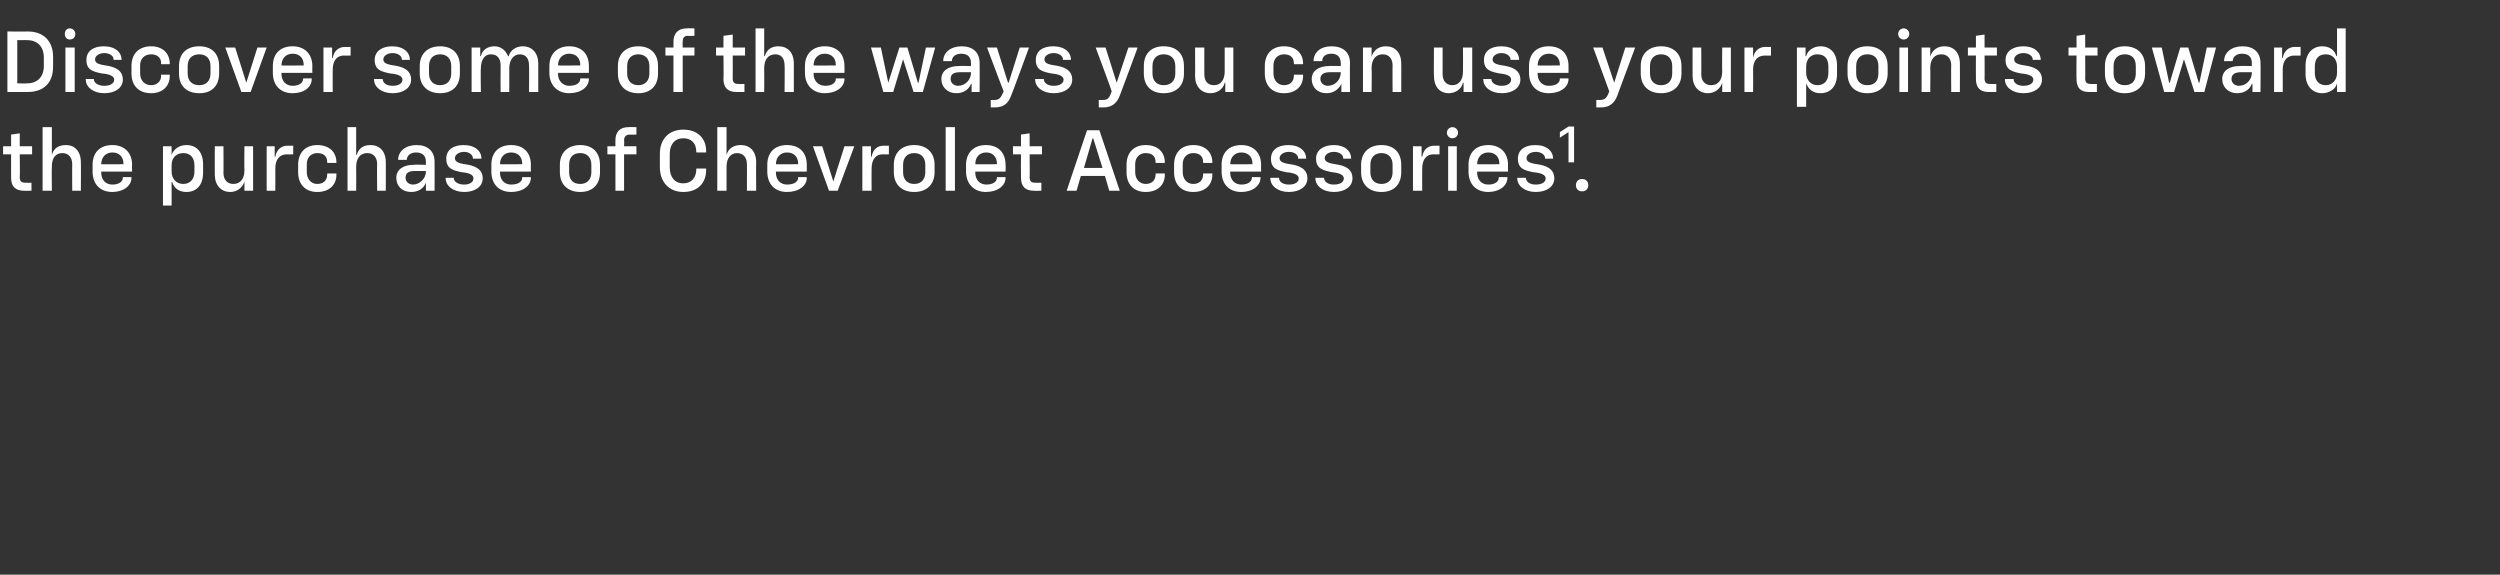
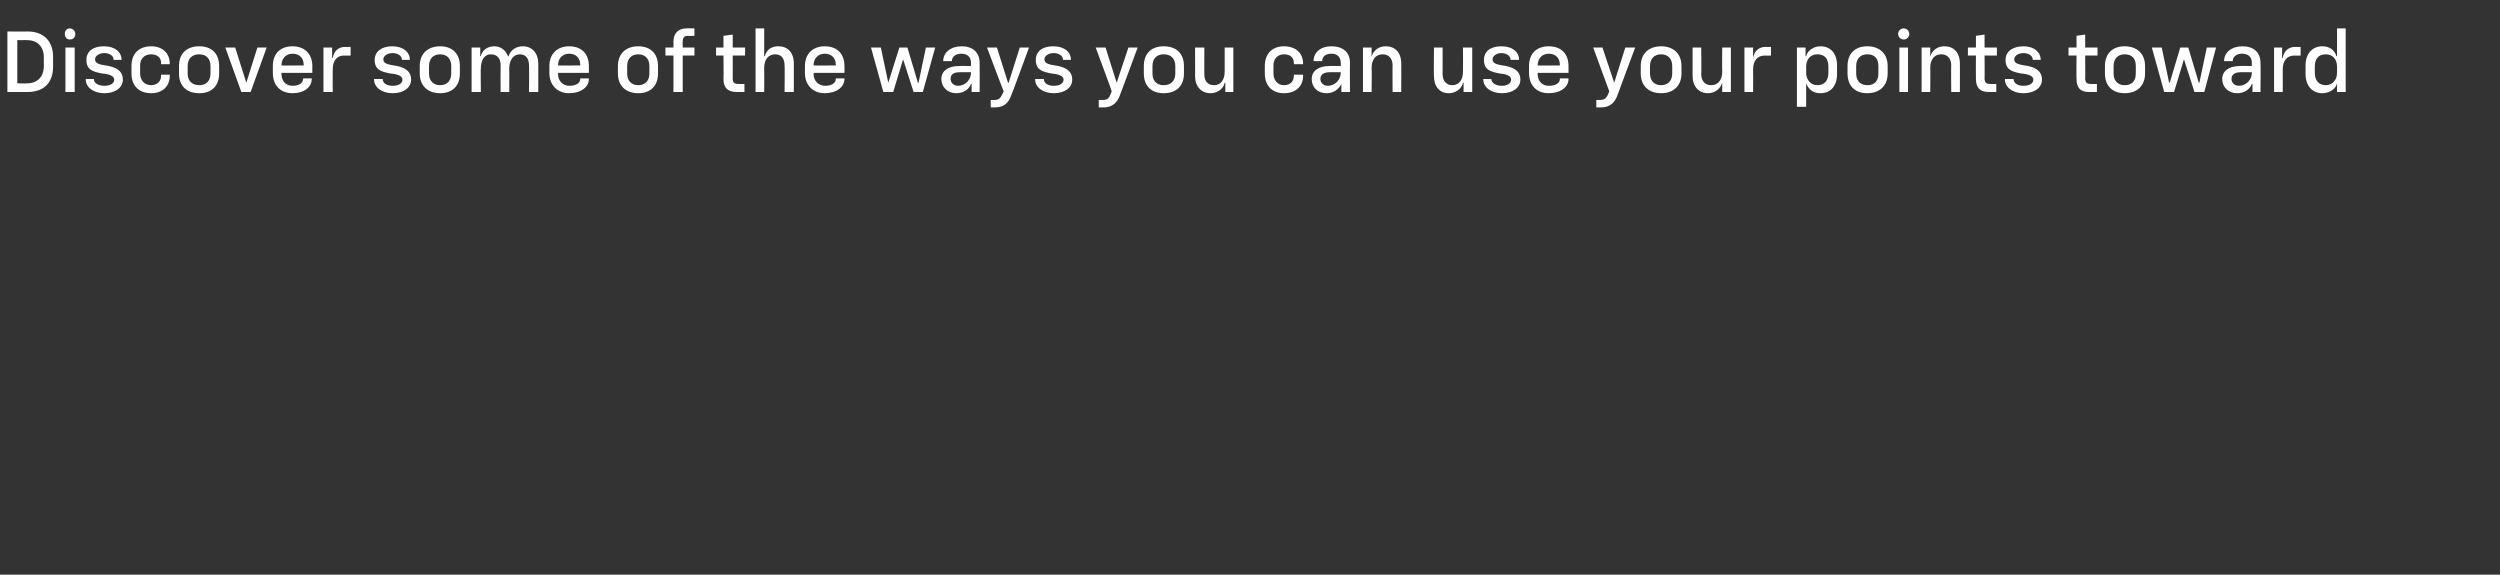
<svg xmlns="http://www.w3.org/2000/svg" version="1.1" width="405px" height="93.1px" viewBox="0 -4 405 93.1" style="top:-4px">
  <rect x="0" y="-4" width="405" height="93.1" fill="#333333" stroke="none" />
  <desc>Discover some of the ways you can use your points toward the purchase of Chevrolet Accessories1.</desc>
  <defs />
  <g id="Polygon61401">
-     <path d="M 1.8 24.8 C 1.78 24.81 1.8 21 1.8 21 L 0.5 21 L 0.5 19.7 L 1.8 19.7 L 1.8 17.8 L 3.2 17.6 L 3.2 19.7 L 5.2 19.7 L 5.2 21 L 3.2 21 C 3.2 21 3.25 24.72 3.2 24.7 C 3.2 25.4 3.5 25.6 4.1 25.6 C 4.12 25.63 5.1 25.6 5.1 25.6 L 5.1 26.9 C 5.1 26.9 3.86 26.92 3.9 26.9 C 2.5 26.9 1.8 26.2 1.8 24.8 Z M 6.9 16.6 L 8.4 16.6 L 8.4 21.1 C 8.4 21.1 8.4 21.05 8.4 21.1 C 8.7 20 9.5 19.5 10.7 19.5 C 12.1 19.5 13.1 20.5 13.1 22.3 C 13.13 22.26 13.1 26.9 13.1 26.9 L 11.7 26.9 C 11.7 26.9 11.68 22.55 11.7 22.6 C 11.7 21.5 11.1 20.8 10.1 20.8 C 9 20.8 8.4 21.6 8.4 23 C 8.36 23 8.4 26.9 8.4 26.9 L 6.9 26.9 L 6.9 16.6 Z M 15 23.8 C 15 23.8 15 22.7 15 22.7 C 15 20.7 16.2 19.5 18.2 19.5 C 20.1 19.5 21.4 20.7 21.4 22.7 C 21.36 22.72 21.4 23.8 21.4 23.8 L 16.4 23.8 C 16.4 23.8 16.38 23.95 16.4 24 C 16.4 25.1 17.1 25.9 18.2 25.9 C 19.3 25.9 19.9 25.4 19.9 24.8 C 19.92 24.78 19.9 24.7 19.9 24.7 L 21.3 24.7 C 21.3 24.7 21.32 24.76 21.3 24.8 C 21.3 26.1 20 27.1 18.2 27.1 C 16.2 27.1 15 25.8 15 23.8 Z M 20 22.6 C 20 22.6 19.95 22.5 20 22.5 C 20 21.4 19.3 20.7 18.2 20.7 C 17.1 20.7 16.4 21.5 16.4 22.6 C 16.38 22.64 20 22.6 20 22.6 Z M 26.4 19.7 L 27.8 19.7 L 27.8 21.1 C 27.8 21.1 27.83 21.08 27.8 21.1 C 28.1 20.2 29 19.5 30.2 19.5 C 31.9 19.5 32.9 20.7 32.9 22.6 C 32.9 22.6 32.9 24 32.9 24 C 32.9 25.9 31.9 27.1 30.2 27.1 C 29 27.1 28.2 26.5 27.9 25.5 C 27.9 25.49 27.8 25.5 27.8 25.5 L 27.8 29.3 L 26.4 29.3 L 26.4 19.7 Z M 29.7 25.8 C 30.8 25.8 31.5 25 31.5 23.8 C 31.5 23.8 31.5 22.8 31.5 22.8 C 31.5 21.5 30.8 20.8 29.7 20.8 C 28.6 20.8 27.8 21.5 27.8 22.8 C 27.8 22.8 27.8 23.8 27.8 23.8 C 27.8 25 28.6 25.8 29.7 25.8 Z M 41 26.9 L 39.6 26.9 L 39.6 25.4 C 39.6 25.4 39.56 25.41 39.6 25.4 C 39.3 26.4 38.4 27.1 37.3 27.1 C 35.8 27.1 34.8 26 34.8 24.3 C 34.78 24.32 34.8 19.7 34.8 19.7 L 36.2 19.7 C 36.2 19.7 36.23 24.02 36.2 24 C 36.2 25.1 36.8 25.8 37.8 25.8 C 38.9 25.8 39.6 25 39.6 23.6 C 39.55 23.57 39.6 19.7 39.6 19.7 L 41 19.7 L 41 26.9 Z M 43.2 19.7 L 44.5 19.7 L 44.5 21.4 C 44.5 21.4 44.6 21.36 44.6 21.4 C 44.8 20.2 45.6 19.6 46.6 19.6 C 46.6 19.63 47.5 19.6 47.5 19.6 L 47.5 21 C 47.5 21 46.45 21.03 46.5 21 C 45.3 21 44.6 21.8 44.6 23.3 C 44.62 23.32 44.6 26.9 44.6 26.9 L 43.2 26.9 L 43.2 19.7 Z M 48.3 23.9 C 48.3 23.9 48.3 22.7 48.3 22.7 C 48.3 20.7 49.5 19.5 51.4 19.5 C 53.3 19.5 54.5 20.6 54.5 22.3 C 54.5 22.26 54.5 22.4 54.5 22.4 L 53 22.4 C 53 22.4 53.05 22.22 53 22.2 C 53 21.3 52.4 20.8 51.4 20.8 C 50.4 20.8 49.7 21.5 49.7 22.6 C 49.7 22.6 49.7 23.9 49.7 23.9 C 49.7 25 50.4 25.8 51.4 25.8 C 52.4 25.8 53 25.2 53 24.3 C 53.05 24.32 53 24.1 53 24.1 L 54.5 24.1 C 54.5 24.1 54.5 24.3 54.5 24.3 C 54.5 26 53.3 27.1 51.4 27.1 C 49.5 27.1 48.3 25.9 48.3 23.9 Z M 56.3 16.6 L 57.7 16.6 L 57.7 21.1 C 57.7 21.1 57.78 21.05 57.8 21.1 C 58.1 20 58.9 19.5 60 19.5 C 61.5 19.5 62.5 20.5 62.5 22.3 C 62.51 22.26 62.5 26.9 62.5 26.9 L 61.1 26.9 C 61.1 26.9 61.05 22.55 61.1 22.6 C 61.1 21.5 60.5 20.8 59.5 20.8 C 58.4 20.8 57.7 21.6 57.7 23 C 57.73 23 57.7 26.9 57.7 26.9 L 56.3 26.9 L 56.3 16.6 Z M 64.2 24.8 C 64.2 23.5 65.3 22.7 67 22.7 C 67.02 22.65 69 22.7 69 22.7 C 69 22.7 68.98 22.17 69 22.2 C 69 21.2 68.4 20.7 67.4 20.7 C 66.5 20.7 65.9 21.2 65.9 21.9 C 65.91 21.88 65.9 21.9 65.9 21.9 L 64.5 21.9 C 64.5 21.9 64.51 21.87 64.5 21.9 C 64.5 20.5 65.7 19.5 67.5 19.5 C 69.3 19.5 70.4 20.5 70.4 22.2 C 70.42 22.24 70.4 26.9 70.4 26.9 L 69 26.9 L 69 25.6 C 69 25.6 69.01 25.58 69 25.6 C 68.6 26.6 67.7 27.1 66.6 27.1 C 65.1 27.1 64.2 26.1 64.2 24.8 Z M 66.9 25.9 C 68 25.9 69 24.9 69 23.8 C 68.98 23.83 69 23.7 69 23.7 C 69 23.7 67.19 23.69 67.2 23.7 C 66.1 23.7 65.7 24.1 65.7 24.8 C 65.7 25.4 66.2 25.9 66.9 25.9 Z M 72.2 24.9 C 72.16 24.9 72.2 24.8 72.2 24.8 L 73.5 24.8 C 73.5 24.8 73.54 24.83 73.5 24.8 C 73.5 25.5 74.3 25.9 75.2 25.9 C 76.1 25.9 76.7 25.5 76.7 24.9 C 76.7 24.3 76 24 74.8 23.9 C 73.3 23.6 72.3 23.3 72.3 21.7 C 72.3 20.3 73.4 19.5 75.1 19.5 C 77 19.5 78 20.5 78 21.7 C 78.01 21.68 78 21.7 78 21.7 L 76.6 21.7 C 76.6 21.7 76.65 21.64 76.6 21.6 C 76.6 21.1 76 20.6 75.2 20.6 C 74.3 20.6 73.7 21.1 73.7 21.6 C 73.7 22.1 74 22.4 75.3 22.6 C 76.8 22.8 78.2 23.3 78.2 24.9 C 78.2 26.2 77 27.1 75.2 27.1 C 73.4 27.1 72.2 26.1 72.2 24.9 Z M 79.6 23.8 C 79.6 23.8 79.6 22.7 79.6 22.7 C 79.6 20.7 80.8 19.5 82.8 19.5 C 84.8 19.5 86 20.7 86 22.7 C 86 22.72 86 23.8 86 23.8 L 81 23.8 C 81 23.8 81.02 23.95 81 24 C 81 25.1 81.7 25.9 82.8 25.9 C 84 25.9 84.6 25.4 84.6 24.8 C 84.56 24.78 84.6 24.7 84.6 24.7 L 86 24.7 C 86 24.7 85.96 24.76 86 24.8 C 86 26.1 84.7 27.1 82.8 27.1 C 80.8 27.1 79.6 25.8 79.6 23.8 Z M 84.6 22.6 C 84.6 22.6 84.59 22.5 84.6 22.5 C 84.6 21.4 83.9 20.7 82.8 20.7 C 81.7 20.7 81 21.5 81 22.6 C 81.02 22.64 84.6 22.6 84.6 22.6 Z M 90.7 23.9 C 90.7 23.9 90.7 22.7 90.7 22.7 C 90.7 20.7 92 19.5 94 19.5 C 96 19.5 97.2 20.7 97.2 22.7 C 97.2 22.7 97.2 23.9 97.2 23.9 C 97.2 25.9 96 27.1 94 27.1 C 92 27.1 90.7 25.9 90.7 23.9 Z M 94 25.8 C 95.1 25.8 95.8 25.1 95.8 23.9 C 95.8 23.9 95.8 22.7 95.8 22.7 C 95.8 21.5 95.1 20.8 94 20.8 C 92.8 20.8 92.2 21.5 92.2 22.7 C 92.2 22.7 92.2 23.9 92.2 23.9 C 92.2 25.1 92.8 25.8 94 25.8 Z M 99.7 21 L 98.4 21 L 98.4 19.7 L 99.7 19.7 C 99.7 19.7 99.68 18.73 99.7 18.7 C 99.7 17.4 100.4 16.6 101.8 16.6 C 101.79 16.56 103.1 16.6 103.1 16.6 L 103.1 17.8 C 103.1 17.8 101.97 17.85 102 17.8 C 101.4 17.8 101.1 18.2 101.1 18.7 C 101.15 18.74 101.1 19.7 101.1 19.7 L 103.1 19.7 L 103.1 21 L 101.1 21 L 101.1 26.9 L 99.7 26.9 L 99.7 21 Z M 106.9 23.1 C 106.9 23.1 106.9 20.9 106.9 20.9 C 106.9 18.5 108.4 17 110.7 17 C 113 17 114.4 18.4 114.4 20.5 C 114.38 20.52 114.4 20.7 114.4 20.7 L 112.8 20.7 C 112.8 20.7 112.84 20.56 112.8 20.6 C 112.8 19.2 112 18.4 110.7 18.4 C 109.3 18.4 108.5 19.4 108.5 20.9 C 108.5 20.9 108.5 23.1 108.5 23.1 C 108.5 24.7 109.3 25.7 110.7 25.7 C 112 25.7 112.8 24.8 112.8 23.4 C 112.84 23.45 112.8 23.3 112.8 23.3 L 114.4 23.3 C 114.4 23.3 114.38 23.49 114.4 23.5 C 114.4 25.7 113 27.1 110.7 27.1 C 108.4 27.1 106.9 25.5 106.9 23.1 Z M 116.2 16.6 L 117.7 16.6 L 117.7 21.1 C 117.7 21.1 117.74 21.05 117.7 21.1 C 118 20 118.9 19.5 120 19.5 C 121.5 19.5 122.5 20.5 122.5 22.3 C 122.47 22.26 122.5 26.9 122.5 26.9 L 121 26.9 C 121 26.9 121.02 22.55 121 22.6 C 121 21.5 120.4 20.8 119.4 20.8 C 118.4 20.8 117.7 21.6 117.7 23 C 117.7 23 117.7 26.9 117.7 26.9 L 116.2 26.9 L 116.2 16.6 Z M 124.3 23.8 C 124.3 23.8 124.3 22.7 124.3 22.7 C 124.3 20.7 125.5 19.5 127.5 19.5 C 129.5 19.5 130.7 20.7 130.7 22.7 C 130.7 22.72 130.7 23.8 130.7 23.8 L 125.7 23.8 C 125.7 23.8 125.72 23.95 125.7 24 C 125.7 25.1 126.4 25.9 127.5 25.9 C 128.7 25.9 129.3 25.4 129.3 24.8 C 129.26 24.78 129.3 24.7 129.3 24.7 L 130.7 24.7 C 130.7 24.7 130.66 24.76 130.7 24.8 C 130.7 26.1 129.4 27.1 127.5 27.1 C 125.5 27.1 124.3 25.8 124.3 23.8 Z M 129.3 22.6 C 129.3 22.6 129.29 22.5 129.3 22.5 C 129.3 21.4 128.6 20.7 127.5 20.7 C 126.4 20.7 125.7 21.5 125.7 22.6 C 125.72 22.64 129.3 22.6 129.3 22.6 Z M 131.7 19.7 L 133.2 19.7 L 135 25.4 L 135 25.4 L 136.8 19.7 L 138.4 19.7 L 135.7 26.9 L 134.3 26.9 L 131.7 19.7 Z M 139.7 19.7 L 141.1 19.7 L 141.1 21.4 C 141.1 21.4 141.16 21.36 141.2 21.4 C 141.4 20.2 142.1 19.6 143.2 19.6 C 143.16 19.63 144 19.6 144 19.6 L 144 21 C 144 21 143.01 21.03 143 21 C 141.9 21 141.2 21.8 141.2 23.3 C 141.17 23.32 141.2 26.9 141.2 26.9 L 139.7 26.9 L 139.7 19.7 Z M 144.8 23.9 C 144.8 23.9 144.8 22.7 144.8 22.7 C 144.8 20.7 146.1 19.5 148.1 19.5 C 150.1 19.5 151.4 20.7 151.4 22.7 C 151.4 22.7 151.4 23.9 151.4 23.9 C 151.4 25.9 150.1 27.1 148.1 27.1 C 146.1 27.1 144.8 25.9 144.8 23.9 Z M 148.1 25.8 C 149.2 25.8 149.9 25.1 149.9 23.9 C 149.9 23.9 149.9 22.7 149.9 22.7 C 149.9 21.5 149.2 20.8 148.1 20.8 C 147 20.8 146.3 21.5 146.3 22.7 C 146.3 22.7 146.3 23.9 146.3 23.9 C 146.3 25.1 147 25.8 148.1 25.8 Z M 153.2 16.6 L 154.7 16.6 L 154.7 26.9 L 153.2 26.9 L 153.2 16.6 Z M 156.5 23.8 C 156.5 23.8 156.5 22.7 156.5 22.7 C 156.5 20.7 157.8 19.5 159.7 19.5 C 161.7 19.5 162.9 20.7 162.9 22.7 C 162.94 22.72 162.9 23.8 162.9 23.8 L 158 23.8 C 158 23.8 157.96 23.95 158 24 C 158 25.1 158.7 25.9 159.8 25.9 C 160.9 25.9 161.5 25.4 161.5 24.8 C 161.5 24.78 161.5 24.7 161.5 24.7 L 162.9 24.7 C 162.9 24.7 162.9 24.76 162.9 24.8 C 162.9 26.1 161.6 27.1 159.7 27.1 C 157.8 27.1 156.5 25.8 156.5 23.8 Z M 161.5 22.6 C 161.5 22.6 161.53 22.5 161.5 22.5 C 161.5 21.4 160.8 20.7 159.8 20.7 C 158.6 20.7 158 21.5 158 22.6 C 157.96 22.64 161.5 22.6 161.5 22.6 Z M 165.4 24.8 C 165.37 24.81 165.4 21 165.4 21 L 164.1 21 L 164.1 19.7 L 165.4 19.7 L 165.4 17.8 L 166.8 17.6 L 166.8 19.7 L 168.8 19.7 L 168.8 21 L 166.8 21 C 166.8 21 166.84 24.72 166.8 24.7 C 166.8 25.4 167.1 25.6 167.7 25.6 C 167.7 25.63 168.7 25.6 168.7 25.6 L 168.7 26.9 C 168.7 26.9 167.45 26.92 167.5 26.9 C 166.1 26.9 165.4 26.2 165.4 24.8 Z M 176.1 17.1 L 178.1 17.1 L 181.4 26.9 L 179.7 26.9 L 179 24.5 L 175.1 24.5 L 174.4 26.9 L 172.8 26.9 L 176.1 17.1 Z M 178.6 23.2 L 177.1 18.4 L 177 18.4 L 175.6 23.2 L 178.6 23.2 Z M 182.5 23.9 C 182.5 23.9 182.5 22.7 182.5 22.7 C 182.5 20.7 183.7 19.5 185.6 19.5 C 187.5 19.5 188.7 20.6 188.7 22.3 C 188.69 22.26 188.7 22.4 188.7 22.4 L 187.2 22.4 C 187.2 22.4 187.24 22.22 187.2 22.2 C 187.2 21.3 186.6 20.8 185.6 20.8 C 184.6 20.8 183.9 21.5 183.9 22.6 C 183.9 22.6 183.9 23.9 183.9 23.9 C 183.9 25 184.6 25.8 185.6 25.8 C 186.6 25.8 187.2 25.2 187.2 24.3 C 187.24 24.32 187.2 24.1 187.2 24.1 L 188.7 24.1 C 188.7 24.1 188.69 24.3 188.7 24.3 C 188.7 26 187.5 27.1 185.6 27.1 C 183.7 27.1 182.5 25.9 182.5 23.9 Z M 190.2 23.9 C 190.2 23.9 190.2 22.7 190.2 22.7 C 190.2 20.7 191.4 19.5 193.3 19.5 C 195.2 19.5 196.4 20.6 196.4 22.3 C 196.39 22.26 196.4 22.4 196.4 22.4 L 194.9 22.4 C 194.9 22.4 194.93 22.22 194.9 22.2 C 194.9 21.3 194.3 20.8 193.3 20.8 C 192.3 20.8 191.6 21.5 191.6 22.6 C 191.6 22.6 191.6 23.9 191.6 23.9 C 191.6 25 192.3 25.8 193.3 25.8 C 194.3 25.8 194.9 25.2 194.9 24.3 C 194.93 24.32 194.9 24.1 194.9 24.1 L 196.4 24.1 C 196.4 24.1 196.39 24.3 196.4 24.3 C 196.4 26 195.2 27.1 193.3 27.1 C 191.4 27.1 190.2 25.9 190.2 23.9 Z M 197.9 23.8 C 197.9 23.8 197.9 22.7 197.9 22.7 C 197.9 20.7 199.1 19.5 201.1 19.5 C 203 19.5 204.3 20.7 204.3 22.7 C 204.27 22.72 204.3 23.8 204.3 23.8 L 199.3 23.8 C 199.3 23.8 199.29 23.95 199.3 24 C 199.3 25.1 200 25.9 201.1 25.9 C 202.2 25.9 202.8 25.4 202.8 24.8 C 202.83 24.78 202.8 24.7 202.8 24.7 L 204.2 24.7 C 204.2 24.7 204.23 24.76 204.2 24.8 C 204.2 26.1 202.9 27.1 201.1 27.1 C 199.1 27.1 197.9 25.8 197.9 23.8 Z M 202.9 22.6 C 202.9 22.6 202.86 22.5 202.9 22.5 C 202.9 21.4 202.2 20.7 201.1 20.7 C 200 20.7 199.3 21.5 199.3 22.6 C 199.29 22.64 202.9 22.6 202.9 22.6 Z M 205.8 24.9 C 205.77 24.9 205.8 24.8 205.8 24.8 L 207.2 24.8 C 207.2 24.8 207.15 24.83 207.2 24.8 C 207.2 25.5 207.9 25.9 208.8 25.9 C 209.8 25.9 210.4 25.5 210.4 24.9 C 210.4 24.3 209.6 24 208.4 23.9 C 206.9 23.6 205.9 23.3 205.9 21.7 C 205.9 20.3 207 19.5 208.7 19.5 C 210.6 19.5 211.6 20.5 211.6 21.7 C 211.62 21.68 211.6 21.7 211.6 21.7 L 210.3 21.7 C 210.3 21.7 210.26 21.64 210.3 21.6 C 210.3 21.1 209.7 20.6 208.8 20.6 C 207.9 20.6 207.3 21.1 207.3 21.6 C 207.3 22.1 207.6 22.4 209 22.6 C 210.4 22.8 211.8 23.3 211.8 24.9 C 211.8 26.2 210.6 27.1 208.8 27.1 C 207 27.1 205.8 26.1 205.8 24.9 Z M 213.1 24.9 C 213.09 24.9 213.1 24.8 213.1 24.8 L 214.5 24.8 C 214.5 24.8 214.48 24.83 214.5 24.8 C 214.5 25.5 215.2 25.9 216.1 25.9 C 217.1 25.9 217.7 25.5 217.7 24.9 C 217.7 24.3 216.9 24 215.8 23.9 C 214.3 23.6 213.2 23.3 213.2 21.7 C 213.2 20.3 214.4 19.5 216.1 19.5 C 217.9 19.5 218.9 20.5 218.9 21.7 C 218.94 21.68 218.9 21.7 218.9 21.7 L 217.6 21.7 C 217.6 21.7 217.59 21.64 217.6 21.6 C 217.6 21.1 217 20.6 216.1 20.6 C 215.2 20.6 214.6 21.1 214.6 21.6 C 214.6 22.1 215 22.4 216.3 22.6 C 217.8 22.8 219.1 23.3 219.1 24.9 C 219.1 26.2 217.9 27.1 216.1 27.1 C 214.3 27.1 213.1 26.1 213.1 24.9 Z M 220.5 23.9 C 220.5 23.9 220.5 22.7 220.5 22.7 C 220.5 20.7 221.8 19.5 223.8 19.5 C 225.8 19.5 227 20.7 227 22.7 C 227 22.7 227 23.9 227 23.9 C 227 25.9 225.8 27.1 223.8 27.1 C 221.8 27.1 220.5 25.9 220.5 23.9 Z M 223.8 25.8 C 224.9 25.8 225.6 25.1 225.6 23.9 C 225.6 23.9 225.6 22.7 225.6 22.7 C 225.6 21.5 224.9 20.8 223.8 20.8 C 222.7 20.8 222 21.5 222 22.7 C 222 22.7 222 23.9 222 23.9 C 222 25.1 222.7 25.8 223.8 25.8 Z M 228.9 19.7 L 230.3 19.7 L 230.3 21.4 C 230.3 21.4 230.35 21.36 230.4 21.4 C 230.6 20.2 231.3 19.6 232.4 19.6 C 232.35 19.63 233.2 19.6 233.2 19.6 L 233.2 21 C 233.2 21 232.2 21.03 232.2 21 C 231.1 21 230.4 21.8 230.4 23.3 C 230.37 23.32 230.4 26.9 230.4 26.9 L 228.9 26.9 L 228.9 19.7 Z M 234.6 19.7 L 236 19.7 L 236 26.9 L 234.6 26.9 L 234.6 19.7 Z M 235.3 16.6 C 235.8 16.6 236.2 17 236.2 17.5 C 236.2 18 235.8 18.4 235.3 18.4 C 234.8 18.4 234.4 18 234.4 17.5 C 234.4 17 234.8 16.6 235.3 16.6 Z M 237.9 23.8 C 237.9 23.8 237.9 22.7 237.9 22.7 C 237.9 20.7 239.1 19.5 241.1 19.5 C 243 19.5 244.3 20.7 244.3 22.7 C 244.27 22.72 244.3 23.8 244.3 23.8 L 239.3 23.8 C 239.3 23.8 239.28 23.95 239.3 24 C 239.3 25.1 240 25.9 241.1 25.9 C 242.2 25.9 242.8 25.4 242.8 24.8 C 242.83 24.78 242.8 24.7 242.8 24.7 L 244.2 24.7 C 244.2 24.7 244.23 24.76 244.2 24.8 C 244.2 26.1 242.9 27.1 241.1 27.1 C 239.1 27.1 237.9 25.8 237.9 23.8 Z M 242.9 22.6 C 242.9 22.6 242.86 22.5 242.9 22.5 C 242.9 21.4 242.2 20.7 241.1 20.7 C 240 20.7 239.3 21.5 239.3 22.6 C 239.28 22.64 242.9 22.6 242.9 22.6 Z M 245.8 24.9 C 245.77 24.9 245.8 24.8 245.8 24.8 L 247.2 24.8 C 247.2 24.8 247.15 24.83 247.2 24.8 C 247.2 25.5 247.9 25.9 248.8 25.9 C 249.8 25.9 250.4 25.5 250.4 24.9 C 250.4 24.3 249.6 24 248.4 23.9 C 246.9 23.6 245.9 23.3 245.9 21.7 C 245.9 20.3 247 19.5 248.7 19.5 C 250.6 19.5 251.6 20.5 251.6 21.7 C 251.62 21.68 251.6 21.7 251.6 21.7 L 250.3 21.7 C 250.3 21.7 250.26 21.64 250.3 21.6 C 250.3 21.1 249.7 20.6 248.8 20.6 C 247.9 20.6 247.3 21.1 247.3 21.6 C 247.3 22.1 247.6 22.4 249 22.6 C 250.4 22.8 251.8 23.3 251.8 24.9 C 251.8 26.2 250.6 27.1 248.8 27.1 C 247 27.1 245.8 26.1 245.8 24.9 Z M 254.1 17.4 L 252.7 18.3 L 252.7 17.4 L 254.1 16.5 L 255 16.5 L 255 22.3 L 254.1 22.3 L 254.1 17.4 Z M 255.3 26 C 255.3 25.4 255.7 25 256.3 25 C 256.9 25 257.3 25.4 257.3 26 C 257.3 26.6 256.9 27 256.3 27 C 255.7 27 255.3 26.6 255.3 26 Z " stroke="none" fill="#fff" />
-   </g>
+     </g>
  <g id="Polygon61400">
-     <path d="M 1.2 1.1 C 1.2 1.1 4.55 1.12 4.5 1.1 C 7.1 1.1 8.6 2.7 8.6 5.2 C 8.6 5.2 8.6 6.8 8.6 6.8 C 8.6 9.4 7.1 10.9 4.5 10.9 C 4.54 10.92 1.2 10.9 1.2 10.9 L 1.2 1.1 Z M 4.4 9.5 C 6 9.5 7.1 8.5 7.1 6.7 C 7.1 6.7 7.1 5.3 7.1 5.3 C 7.1 3.5 6 2.5 4.4 2.5 C 4.44 2.49 2.8 2.5 2.8 2.5 L 2.8 9.5 C 2.8 9.5 4.44 9.55 4.4 9.5 Z M 10.6 3.7 L 12.1 3.7 L 12.1 10.9 L 10.6 10.9 L 10.6 3.7 Z M 11.3 0.6 C 11.8 0.6 12.2 1 12.2 1.5 C 12.2 2 11.9 2.4 11.3 2.4 C 10.8 2.4 10.5 2 10.5 1.5 C 10.5 1 10.8 0.6 11.3 0.6 Z M 13.9 8.9 C 13.86 8.9 13.9 8.8 13.9 8.8 L 15.2 8.8 C 15.2 8.8 15.24 8.83 15.2 8.8 C 15.2 9.5 16 9.9 16.9 9.9 C 17.9 9.9 18.5 9.5 18.5 8.9 C 18.5 8.3 17.7 8 16.5 7.9 C 15 7.6 14 7.3 14 5.7 C 14 4.3 15.1 3.5 16.8 3.5 C 18.7 3.5 19.7 4.5 19.7 5.7 C 19.71 5.68 19.7 5.7 19.7 5.7 L 18.4 5.7 C 18.4 5.7 18.35 5.64 18.4 5.6 C 18.4 5.1 17.8 4.6 16.9 4.6 C 16 4.6 15.4 5.1 15.4 5.6 C 15.4 6.1 15.7 6.4 17.1 6.6 C 18.5 6.8 19.9 7.3 19.9 8.9 C 19.9 10.2 18.7 11.1 16.9 11.1 C 15.1 11.1 13.9 10.1 13.9 8.9 Z M 21.3 7.9 C 21.3 7.9 21.3 6.7 21.3 6.7 C 21.3 4.7 22.5 3.5 24.5 3.5 C 26.3 3.5 27.5 4.6 27.5 6.3 C 27.52 6.26 27.5 6.4 27.5 6.4 L 26.1 6.4 C 26.1 6.4 26.07 6.22 26.1 6.2 C 26.1 5.3 25.4 4.8 24.5 4.8 C 23.4 4.8 22.7 5.5 22.7 6.6 C 22.7 6.6 22.7 7.9 22.7 7.9 C 22.7 9 23.4 9.8 24.5 9.8 C 25.4 9.8 26.1 9.2 26.1 8.3 C 26.07 8.32 26.1 8.1 26.1 8.1 L 27.5 8.1 C 27.5 8.1 27.52 8.3 27.5 8.3 C 27.5 10 26.3 11.1 24.5 11.1 C 22.5 11.1 21.3 9.9 21.3 7.9 Z M 29 7.9 C 29 7.9 29 6.7 29 6.7 C 29 4.7 30.2 3.5 32.3 3.5 C 34.3 3.5 35.5 4.7 35.5 6.7 C 35.5 6.7 35.5 7.9 35.5 7.9 C 35.5 9.9 34.3 11.1 32.3 11.1 C 30.2 11.1 29 9.9 29 7.9 Z M 32.3 9.8 C 33.4 9.8 34.1 9.1 34.1 7.9 C 34.1 7.9 34.1 6.7 34.1 6.7 C 34.1 5.5 33.4 4.8 32.3 4.8 C 31.1 4.8 30.4 5.5 30.4 6.7 C 30.4 6.7 30.4 7.9 30.4 7.9 C 30.4 9.1 31.1 9.8 32.3 9.8 Z M 36.5 3.7 L 38.1 3.7 L 39.9 9.4 L 39.9 9.4 L 41.7 3.7 L 43.2 3.7 L 40.6 10.9 L 39.1 10.9 L 36.5 3.7 Z M 44.2 7.8 C 44.2 7.8 44.2 6.7 44.2 6.7 C 44.2 4.7 45.4 3.5 47.4 3.5 C 49.3 3.5 50.6 4.7 50.6 6.7 C 50.58 6.72 50.6 7.8 50.6 7.8 L 45.6 7.8 C 45.6 7.8 45.6 7.95 45.6 8 C 45.6 9.1 46.3 9.9 47.4 9.9 C 48.5 9.9 49.1 9.4 49.1 8.8 C 49.14 8.78 49.1 8.7 49.1 8.7 L 50.5 8.7 C 50.5 8.7 50.54 8.76 50.5 8.8 C 50.5 10.1 49.3 11.1 47.4 11.1 C 45.4 11.1 44.2 9.8 44.2 7.8 Z M 49.2 6.6 C 49.2 6.6 49.17 6.5 49.2 6.5 C 49.2 5.4 48.5 4.7 47.4 4.7 C 46.3 4.7 45.6 5.5 45.6 6.6 C 45.6 6.64 49.2 6.6 49.2 6.6 Z M 52.4 3.7 L 53.8 3.7 L 53.8 5.4 C 53.8 5.4 53.87 5.36 53.9 5.4 C 54.1 4.2 54.9 3.6 55.9 3.6 C 55.87 3.63 56.8 3.6 56.8 3.6 L 56.8 5 C 56.8 5 55.72 5.03 55.7 5 C 54.6 5 53.9 5.8 53.9 7.3 C 53.88 7.32 53.9 10.9 53.9 10.9 L 52.4 10.9 L 52.4 3.7 Z M 60.6 8.9 C 60.58 8.9 60.6 8.8 60.6 8.8 L 62 8.8 C 62 8.8 61.96 8.83 62 8.8 C 62 9.5 62.7 9.9 63.6 9.9 C 64.6 9.9 65.2 9.5 65.2 8.9 C 65.2 8.3 64.4 8 63.2 7.9 C 61.7 7.6 60.7 7.3 60.7 5.7 C 60.7 4.3 61.9 3.5 63.5 3.5 C 65.4 3.5 66.4 4.5 66.4 5.7 C 66.43 5.68 66.4 5.7 66.4 5.7 L 65.1 5.7 C 65.1 5.7 65.07 5.64 65.1 5.6 C 65.1 5.1 64.5 4.6 63.6 4.6 C 62.7 4.6 62.1 5.1 62.1 5.6 C 62.1 6.1 62.4 6.4 63.8 6.6 C 65.2 6.8 66.6 7.3 66.6 8.9 C 66.6 10.2 65.4 11.1 63.6 11.1 C 61.8 11.1 60.6 10.1 60.6 8.9 Z M 68 7.9 C 68 7.9 68 6.7 68 6.7 C 68 4.7 69.3 3.5 71.3 3.5 C 73.3 3.5 74.5 4.7 74.5 6.7 C 74.5 6.7 74.5 7.9 74.5 7.9 C 74.5 9.9 73.3 11.1 71.3 11.1 C 69.3 11.1 68 9.9 68 7.9 Z M 71.3 9.8 C 72.4 9.8 73.1 9.1 73.1 7.9 C 73.1 7.9 73.1 6.7 73.1 6.7 C 73.1 5.5 72.4 4.8 71.3 4.8 C 70.2 4.8 69.5 5.5 69.5 6.7 C 69.5 6.7 69.5 7.9 69.5 7.9 C 69.5 9.1 70.2 9.8 71.3 9.8 Z M 81.1 6.6 C 81.1 5.5 80.6 4.8 79.5 4.8 C 78.5 4.8 77.9 5.7 77.9 7.1 C 77.85 7.06 77.9 10.9 77.9 10.9 L 76.4 10.9 L 76.4 3.7 L 77.8 3.7 L 77.8 5.1 C 77.8 5.1 77.86 5.07 77.9 5.1 C 78.1 4.1 79 3.5 80.1 3.5 C 81.1 3.5 81.9 4.1 82.3 5.1 C 82.3 5.1 82.4 5.1 82.4 5.1 C 82.7 4.1 83.6 3.5 84.7 3.5 C 86.2 3.5 87.2 4.6 87.2 6.3 C 87.19 6.31 87.2 10.9 87.2 10.9 L 85.7 10.9 C 85.7 10.9 85.74 6.62 85.7 6.6 C 85.7 5.5 85.2 4.8 84.2 4.8 C 83.2 4.8 82.5 5.7 82.5 7.1 C 82.51 7.06 82.5 10.9 82.5 10.9 L 81.1 10.9 C 81.1 10.9 81.07 6.62 81.1 6.6 Z M 89 7.8 C 89 7.8 89 6.7 89 6.7 C 89 4.7 90.3 3.5 92.2 3.5 C 94.2 3.5 95.4 4.7 95.4 6.7 C 95.41 6.72 95.4 7.8 95.4 7.8 L 90.4 7.8 C 90.4 7.8 90.42 7.95 90.4 8 C 90.4 9.1 91.2 9.9 92.2 9.9 C 93.4 9.9 94 9.4 94 8.8 C 93.97 8.78 94 8.7 94 8.7 L 95.4 8.7 C 95.4 8.7 95.37 8.76 95.4 8.8 C 95.4 10.1 94.1 11.1 92.2 11.1 C 90.3 11.1 89 9.8 89 7.8 Z M 94 6.6 C 94 6.6 94 6.5 94 6.5 C 94 5.4 93.3 4.7 92.2 4.7 C 91.1 4.7 90.4 5.5 90.4 6.6 C 90.42 6.64 94 6.6 94 6.6 Z M 100.1 7.9 C 100.1 7.9 100.1 6.7 100.1 6.7 C 100.1 4.7 101.4 3.5 103.4 3.5 C 105.4 3.5 106.6 4.7 106.6 6.7 C 106.6 6.7 106.6 7.9 106.6 7.9 C 106.6 9.9 105.4 11.1 103.4 11.1 C 101.4 11.1 100.1 9.9 100.1 7.9 Z M 103.4 9.8 C 104.5 9.8 105.2 9.1 105.2 7.9 C 105.2 7.9 105.2 6.7 105.2 6.7 C 105.2 5.5 104.5 4.8 103.4 4.8 C 102.3 4.8 101.6 5.5 101.6 6.7 C 101.6 6.7 101.6 7.9 101.6 7.9 C 101.6 9.1 102.3 9.8 103.4 9.8 Z M 109.1 5 L 107.8 5 L 107.8 3.7 L 109.1 3.7 C 109.1 3.7 109.09 2.73 109.1 2.7 C 109.1 1.4 109.9 0.6 111.2 0.6 C 111.2 0.56 112.5 0.6 112.5 0.6 L 112.5 1.8 C 112.5 1.8 111.38 1.85 111.4 1.8 C 110.8 1.8 110.6 2.2 110.6 2.7 C 110.56 2.74 110.6 3.7 110.6 3.7 L 112.5 3.7 L 112.5 5 L 110.6 5 L 110.6 10.9 L 109.1 10.9 L 109.1 5 Z M 117.2 8.8 C 117.25 8.81 117.2 5 117.2 5 L 116 5 L 116 3.7 L 117.2 3.7 L 117.2 1.8 L 118.7 1.6 L 118.7 3.7 L 120.7 3.7 L 120.7 5 L 118.7 5 C 118.7 5 118.72 8.72 118.7 8.7 C 118.7 9.4 119 9.6 119.6 9.6 C 119.59 9.63 120.6 9.6 120.6 9.6 L 120.6 10.9 C 120.6 10.9 119.33 10.92 119.3 10.9 C 117.9 10.9 117.2 10.2 117.2 8.8 Z M 122.4 0.6 L 123.8 0.6 L 123.8 5.1 C 123.8 5.1 123.87 5.05 123.9 5.1 C 124.2 4 125 3.5 126.1 3.5 C 127.6 3.5 128.6 4.5 128.6 6.3 C 128.6 6.26 128.6 10.9 128.6 10.9 L 127.1 10.9 C 127.1 10.9 127.15 6.55 127.1 6.6 C 127.1 5.5 126.6 4.8 125.6 4.8 C 124.5 4.8 123.8 5.6 123.8 7 C 123.83 7 123.8 10.9 123.8 10.9 L 122.4 10.9 L 122.4 0.6 Z M 130.4 7.8 C 130.4 7.8 130.4 6.7 130.4 6.7 C 130.4 4.7 131.7 3.5 133.6 3.5 C 135.6 3.5 136.8 4.7 136.8 6.7 C 136.83 6.72 136.8 7.8 136.8 7.8 L 131.8 7.8 C 131.8 7.8 131.85 7.95 131.8 8 C 131.8 9.1 132.6 9.9 133.7 9.9 C 134.8 9.9 135.4 9.4 135.4 8.8 C 135.39 8.78 135.4 8.7 135.4 8.7 L 136.8 8.7 C 136.8 8.7 136.79 8.76 136.8 8.8 C 136.8 10.1 135.5 11.1 133.6 11.1 C 131.7 11.1 130.4 9.8 130.4 7.8 Z M 135.4 6.6 C 135.4 6.6 135.42 6.5 135.4 6.5 C 135.4 5.4 134.7 4.7 133.6 4.7 C 132.5 4.7 131.8 5.5 131.8 6.6 C 131.85 6.64 135.4 6.6 135.4 6.6 Z M 141.1 3.7 L 142.7 3.7 L 143.9 9.4 L 143.9 9.4 L 145.7 3.7 L 147 3.7 L 148.7 9.4 L 148.8 9.4 L 150 3.7 L 151.5 3.7 L 149.5 10.9 L 148 10.9 L 146.3 5.6 L 146.3 5.6 L 144.7 10.9 L 143.1 10.9 L 141.1 3.7 Z M 152.5 8.8 C 152.5 7.5 153.6 6.7 155.3 6.7 C 155.33 6.65 157.3 6.7 157.3 6.7 C 157.3 6.7 157.29 6.17 157.3 6.2 C 157.3 5.2 156.7 4.7 155.7 4.7 C 154.8 4.7 154.2 5.2 154.2 5.9 C 154.22 5.88 154.2 5.9 154.2 5.9 L 152.8 5.9 C 152.8 5.9 152.82 5.87 152.8 5.9 C 152.8 4.5 154 3.5 155.8 3.5 C 157.6 3.5 158.7 4.5 158.7 6.2 C 158.73 6.24 158.7 10.9 158.7 10.9 L 157.4 10.9 L 157.4 9.6 C 157.4 9.6 157.32 9.58 157.3 9.6 C 156.9 10.6 156 11.1 154.9 11.1 C 153.5 11.1 152.5 10.1 152.5 8.8 Z M 155.2 9.9 C 156.4 9.9 157.3 8.9 157.3 7.8 C 157.29 7.83 157.3 7.7 157.3 7.7 C 157.3 7.7 155.5 7.69 155.5 7.7 C 154.4 7.7 154 8.1 154 8.8 C 154 9.4 154.5 9.9 155.2 9.9 Z M 160.5 12.2 C 160.5 12.2 161 12.18 161 12.2 C 161.9 12.2 162.1 11.9 162.6 10.8 C 162.55 10.78 159.9 3.7 159.9 3.7 L 161.5 3.7 L 163.3 9.4 L 163.4 9.4 L 165.2 3.7 L 166.7 3.7 C 166.7 3.7 163.84 11.51 163.8 11.5 C 163.4 12.6 162.7 13.4 161.2 13.4 C 161.22 13.41 160.5 13.4 160.5 13.4 L 160.5 12.2 Z M 167.7 8.9 C 167.68 8.9 167.7 8.8 167.7 8.8 L 169.1 8.8 C 169.1 8.8 169.06 8.83 169.1 8.8 C 169.1 9.5 169.8 9.9 170.7 9.9 C 171.7 9.9 172.3 9.5 172.3 8.9 C 172.3 8.3 171.5 8 170.3 7.9 C 168.8 7.6 167.8 7.3 167.8 5.7 C 167.8 4.3 168.9 3.5 170.6 3.5 C 172.5 3.5 173.5 4.5 173.5 5.7 C 173.53 5.68 173.5 5.7 173.5 5.7 L 172.2 5.7 C 172.2 5.7 172.17 5.64 172.2 5.6 C 172.2 5.1 171.6 4.6 170.7 4.6 C 169.8 4.6 169.2 5.1 169.2 5.6 C 169.2 6.1 169.5 6.4 170.9 6.6 C 172.3 6.8 173.7 7.3 173.7 8.9 C 173.7 10.2 172.5 11.1 170.7 11.1 C 168.9 11.1 167.7 10.1 167.7 8.9 Z M 178 12.2 C 178 12.2 178.58 12.18 178.6 12.2 C 179.5 12.2 179.7 11.9 180.1 10.8 C 180.14 10.78 177.5 3.7 177.5 3.7 L 179.1 3.7 L 180.9 9.4 L 180.9 9.4 L 182.8 3.7 L 184.3 3.7 C 184.3 3.7 181.42 11.51 181.4 11.5 C 181 12.6 180.2 13.4 178.8 13.4 C 178.81 13.41 178 13.4 178 13.4 L 178 12.2 Z M 185.3 7.9 C 185.3 7.9 185.3 6.7 185.3 6.7 C 185.3 4.7 186.5 3.5 188.5 3.5 C 190.6 3.5 191.8 4.7 191.8 6.7 C 191.8 6.7 191.8 7.9 191.8 7.9 C 191.8 9.9 190.6 11.1 188.5 11.1 C 186.5 11.1 185.3 9.9 185.3 7.9 Z M 188.5 9.8 C 189.7 9.8 190.4 9.1 190.4 7.9 C 190.4 7.9 190.4 6.7 190.4 6.7 C 190.4 5.5 189.7 4.8 188.5 4.8 C 187.4 4.8 186.7 5.5 186.7 6.7 C 186.7 6.7 186.7 7.9 186.7 7.9 C 186.7 9.1 187.4 9.8 188.5 9.8 Z M 199.8 10.9 L 198.5 10.9 L 198.5 9.4 C 198.5 9.4 198.42 9.41 198.4 9.4 C 198.2 10.4 197.2 11.1 196.1 11.1 C 194.6 11.1 193.6 10 193.6 8.3 C 193.63 8.32 193.6 3.7 193.6 3.7 L 195.1 3.7 C 195.1 3.7 195.09 8.02 195.1 8 C 195.1 9.1 195.6 9.8 196.7 9.8 C 197.7 9.8 198.4 9 198.4 7.6 C 198.41 7.57 198.4 3.7 198.4 3.7 L 199.8 3.7 L 199.8 10.9 Z M 204.9 7.9 C 204.9 7.9 204.9 6.7 204.9 6.7 C 204.9 4.7 206.1 3.5 208 3.5 C 209.9 3.5 211.1 4.6 211.1 6.3 C 211.1 6.26 211.1 6.4 211.1 6.4 L 209.6 6.4 C 209.6 6.4 209.65 6.22 209.6 6.2 C 209.6 5.3 209 4.8 208 4.8 C 207 4.8 206.3 5.5 206.3 6.6 C 206.3 6.6 206.3 7.9 206.3 7.9 C 206.3 9 207 9.8 208 9.8 C 209 9.8 209.6 9.2 209.6 8.3 C 209.65 8.32 209.6 8.1 209.6 8.1 L 211.1 8.1 C 211.1 8.1 211.1 8.3 211.1 8.3 C 211.1 10 209.9 11.1 208 11.1 C 206.1 11.1 204.9 9.9 204.9 7.9 Z M 212.5 8.8 C 212.5 7.5 213.6 6.7 215.3 6.7 C 215.26 6.65 217.2 6.7 217.2 6.7 C 217.2 6.7 217.22 6.17 217.2 6.2 C 217.2 5.2 216.6 4.7 215.7 4.7 C 214.7 4.7 214.2 5.2 214.2 5.9 C 214.15 5.88 214.2 5.9 214.2 5.9 L 212.8 5.9 C 212.8 5.9 212.76 5.87 212.8 5.9 C 212.8 4.5 213.9 3.5 215.7 3.5 C 217.6 3.5 218.7 4.5 218.7 6.2 C 218.66 6.24 218.7 10.9 218.7 10.9 L 217.3 10.9 L 217.3 9.6 C 217.3 9.6 217.25 9.58 217.3 9.6 C 216.8 10.6 215.9 11.1 214.9 11.1 C 213.4 11.1 212.5 10.1 212.5 8.8 Z M 215.1 9.9 C 216.3 9.9 217.2 8.9 217.2 7.8 C 217.22 7.83 217.2 7.7 217.2 7.7 C 217.2 7.7 215.43 7.69 215.4 7.7 C 214.4 7.7 213.9 8.1 213.9 8.8 C 213.9 9.4 214.4 9.9 215.1 9.9 Z M 220.8 3.7 L 222.2 3.7 L 222.2 5.2 C 222.2 5.2 222.23 5.17 222.2 5.2 C 222.5 4.1 223.4 3.5 224.5 3.5 C 226 3.5 227 4.5 227 6.3 C 227.02 6.26 227 10.9 227 10.9 L 225.6 10.9 C 225.6 10.9 225.57 6.55 225.6 6.6 C 225.6 5.5 225 4.8 224 4.8 C 222.9 4.8 222.2 5.6 222.2 7 C 222.25 7 222.2 10.9 222.2 10.9 L 220.8 10.9 L 220.8 3.7 Z M 238.5 10.9 L 237.1 10.9 L 237.1 9.4 C 237.1 9.4 237.05 9.41 237 9.4 C 236.8 10.4 235.8 11.1 234.7 11.1 C 233.2 11.1 232.3 10 232.3 8.3 C 232.26 8.32 232.3 3.7 232.3 3.7 L 233.7 3.7 C 233.7 3.7 233.71 8.02 233.7 8 C 233.7 9.1 234.3 9.8 235.3 9.8 C 236.3 9.8 237 9 237 7.6 C 237.03 7.57 237 3.7 237 3.7 L 238.5 3.7 L 238.5 10.9 Z M 240.3 8.9 C 240.25 8.9 240.3 8.8 240.3 8.8 L 241.6 8.8 C 241.6 8.8 241.64 8.83 241.6 8.8 C 241.6 9.5 242.4 9.9 243.3 9.9 C 244.2 9.9 244.8 9.5 244.8 8.9 C 244.8 8.3 244.1 8 242.9 7.9 C 241.4 7.6 240.4 7.3 240.4 5.7 C 240.4 4.3 241.5 3.5 243.2 3.5 C 245.1 3.5 246.1 4.5 246.1 5.7 C 246.1 5.68 246.1 5.7 246.1 5.7 L 244.7 5.7 C 244.7 5.7 244.75 5.64 244.7 5.6 C 244.7 5.1 244.1 4.6 243.2 4.6 C 242.4 4.6 241.8 5.1 241.8 5.6 C 241.8 6.1 242.1 6.4 243.4 6.6 C 244.9 6.8 246.3 7.3 246.3 8.9 C 246.3 10.2 245.1 11.1 243.3 11.1 C 241.5 11.1 240.3 10.1 240.3 8.9 Z M 247.7 7.8 C 247.7 7.8 247.7 6.7 247.7 6.7 C 247.7 4.7 248.9 3.5 250.9 3.5 C 252.9 3.5 254.1 4.7 254.1 6.7 C 254.1 6.72 254.1 7.8 254.1 7.8 L 249.1 7.8 C 249.1 7.8 249.11 7.95 249.1 8 C 249.1 9.1 249.8 9.9 250.9 9.9 C 252.1 9.9 252.7 9.4 252.7 8.8 C 252.66 8.78 252.7 8.7 252.7 8.7 L 254.1 8.7 C 254.1 8.7 254.05 8.76 254.1 8.8 C 254.1 10.1 252.8 11.1 250.9 11.1 C 248.9 11.1 247.7 9.8 247.7 7.8 Z M 252.7 6.6 C 252.7 6.6 252.68 6.5 252.7 6.5 C 252.7 5.4 252 4.7 250.9 4.7 C 249.8 4.7 249.1 5.5 249.1 6.6 C 249.11 6.64 252.7 6.6 252.7 6.6 Z M 258.6 12.2 C 258.6 12.2 259.14 12.18 259.1 12.2 C 260 12.2 260.3 11.9 260.7 10.8 C 260.69 10.78 258.1 3.7 258.1 3.7 L 259.6 3.7 L 261.5 9.4 L 261.5 9.4 L 263.3 3.7 L 264.9 3.7 C 264.9 3.7 261.98 11.51 262 11.5 C 261.6 12.6 260.8 13.4 259.4 13.4 C 259.36 13.41 258.6 13.4 258.6 13.4 L 258.6 12.2 Z M 265.8 7.9 C 265.8 7.9 265.8 6.7 265.8 6.7 C 265.8 4.7 267.1 3.5 269.1 3.5 C 271.1 3.5 272.4 4.7 272.4 6.7 C 272.4 6.7 272.4 7.9 272.4 7.9 C 272.4 9.9 271.1 11.1 269.1 11.1 C 267.1 11.1 265.8 9.9 265.8 7.9 Z M 269.1 9.8 C 270.2 9.8 270.9 9.1 270.9 7.9 C 270.9 7.9 270.9 6.7 270.9 6.7 C 270.9 5.5 270.2 4.8 269.1 4.8 C 268 4.8 267.3 5.5 267.3 6.7 C 267.3 6.7 267.3 7.9 267.3 7.9 C 267.3 9.1 268 9.8 269.1 9.8 Z M 280.4 10.9 L 279 10.9 L 279 9.4 C 279 9.4 278.98 9.41 279 9.4 C 278.7 10.4 277.8 11.1 276.7 11.1 C 275.2 11.1 274.2 10 274.2 8.3 C 274.19 8.32 274.2 3.7 274.2 3.7 L 275.6 3.7 C 275.6 3.7 275.64 8.02 275.6 8 C 275.6 9.1 276.2 9.8 277.2 9.8 C 278.3 9.8 279 9 279 7.6 C 278.96 7.57 279 3.7 279 3.7 L 280.4 3.7 L 280.4 10.9 Z M 282.6 3.7 L 284 3.7 L 284 5.4 C 284 5.4 284.01 5.36 284 5.4 C 284.2 4.2 285 3.6 286 3.6 C 286.02 3.63 286.9 3.6 286.9 3.6 L 286.9 5 C 286.9 5 285.86 5.03 285.9 5 C 284.7 5 284 5.8 284 7.3 C 284.03 7.32 284 10.9 284 10.9 L 282.6 10.9 L 282.6 3.7 Z M 291.1 3.7 L 292.5 3.7 L 292.5 5.1 C 292.5 5.1 292.57 5.08 292.6 5.1 C 292.8 4.2 293.8 3.5 294.9 3.5 C 296.6 3.5 297.6 4.7 297.6 6.6 C 297.6 6.6 297.6 8 297.6 8 C 297.6 9.9 296.6 11.1 294.9 11.1 C 293.7 11.1 293 10.5 292.6 9.5 C 292.64 9.49 292.6 9.5 292.6 9.5 L 292.6 13.3 L 291.1 13.3 L 291.1 3.7 Z M 294.4 9.8 C 295.6 9.8 296.2 9 296.2 7.8 C 296.2 7.8 296.2 6.8 296.2 6.8 C 296.2 5.5 295.6 4.8 294.4 4.8 C 293.4 4.8 292.6 5.5 292.6 6.8 C 292.6 6.8 292.6 7.8 292.6 7.8 C 292.6 9 293.4 9.8 294.4 9.8 Z M 299.3 7.9 C 299.3 7.9 299.3 6.7 299.3 6.7 C 299.3 4.7 300.5 3.5 302.5 3.5 C 304.5 3.5 305.8 4.7 305.8 6.7 C 305.8 6.7 305.8 7.9 305.8 7.9 C 305.8 9.9 304.5 11.1 302.5 11.1 C 300.5 11.1 299.3 9.9 299.3 7.9 Z M 302.5 9.8 C 303.7 9.8 304.3 9.1 304.3 7.9 C 304.3 7.9 304.3 6.7 304.3 6.7 C 304.3 5.5 303.7 4.8 302.5 4.8 C 301.4 4.8 300.7 5.5 300.7 6.7 C 300.7 6.7 300.7 7.9 300.7 7.9 C 300.7 9.1 301.4 9.8 302.5 9.8 Z M 307.7 3.7 L 309.1 3.7 L 309.1 10.9 L 307.7 10.9 L 307.7 3.7 Z M 308.4 0.6 C 308.9 0.6 309.3 1 309.3 1.5 C 309.3 2 308.9 2.4 308.4 2.4 C 307.9 2.4 307.5 2 307.5 1.5 C 307.5 1 307.9 0.6 308.4 0.6 Z M 311.3 3.7 L 312.7 3.7 L 312.7 5.2 C 312.7 5.2 312.73 5.17 312.7 5.2 C 313 4.1 313.9 3.5 315 3.5 C 316.5 3.5 317.5 4.5 317.5 6.3 C 317.52 6.26 317.5 10.9 317.5 10.9 L 316.1 10.9 C 316.1 10.9 316.06 6.55 316.1 6.6 C 316.1 5.5 315.5 4.8 314.5 4.8 C 313.4 4.8 312.7 5.6 312.7 7 C 312.74 7 312.7 10.9 312.7 10.9 L 311.3 10.9 L 311.3 3.7 Z M 320.1 8.8 C 320.07 8.81 320.1 5 320.1 5 L 318.8 5 L 318.8 3.7 L 320.1 3.7 L 320.1 1.8 L 321.5 1.6 L 321.5 3.7 L 323.5 3.7 L 323.5 5 L 321.5 5 C 321.5 5 321.53 8.72 321.5 8.7 C 321.5 9.4 321.8 9.6 322.4 9.6 C 322.4 9.63 323.4 9.6 323.4 9.6 L 323.4 10.9 C 323.4 10.9 322.15 10.92 322.1 10.9 C 320.8 10.9 320.1 10.2 320.1 8.8 Z M 324.8 8.9 C 324.78 8.9 324.8 8.8 324.8 8.8 L 326.2 8.8 C 326.2 8.8 326.17 8.83 326.2 8.8 C 326.2 9.5 326.9 9.9 327.8 9.9 C 328.8 9.9 329.4 9.5 329.4 8.9 C 329.4 8.3 328.6 8 327.4 7.9 C 325.9 7.6 324.9 7.3 324.9 5.7 C 324.9 4.3 326.1 3.5 327.8 3.5 C 329.6 3.5 330.6 4.5 330.6 5.7 C 330.63 5.68 330.6 5.7 330.6 5.7 L 329.3 5.7 C 329.3 5.7 329.28 5.64 329.3 5.6 C 329.3 5.1 328.7 4.6 327.8 4.6 C 326.9 4.6 326.3 5.1 326.3 5.6 C 326.3 6.1 326.6 6.4 328 6.6 C 329.4 6.8 330.8 7.3 330.8 8.9 C 330.8 10.2 329.6 11.1 327.8 11.1 C 326 11.1 324.8 10.1 324.8 8.9 Z M 336.4 8.8 C 336.36 8.81 336.4 5 336.4 5 L 335.1 5 L 335.1 3.7 L 336.4 3.7 L 336.4 1.8 L 337.8 1.6 L 337.8 3.7 L 339.8 3.7 L 339.8 5 L 337.8 5 C 337.8 5 337.83 8.72 337.8 8.7 C 337.8 9.4 338.1 9.6 338.7 9.6 C 338.7 9.63 339.7 9.6 339.7 9.6 L 339.7 10.9 C 339.7 10.9 338.45 10.92 338.4 10.9 C 337 10.9 336.4 10.2 336.4 8.8 Z M 341 7.9 C 341 7.9 341 6.7 341 6.7 C 341 4.7 342.2 3.5 344.2 3.5 C 346.2 3.5 347.5 4.7 347.5 6.7 C 347.5 6.7 347.5 7.9 347.5 7.9 C 347.5 9.9 346.2 11.1 344.2 11.1 C 342.2 11.1 341 9.9 341 7.9 Z M 344.2 9.8 C 345.4 9.8 346 9.1 346 7.9 C 346 7.9 346 6.7 346 6.7 C 346 5.5 345.4 4.8 344.2 4.8 C 343.1 4.8 342.4 5.5 342.4 6.7 C 342.4 6.7 342.4 7.9 342.4 7.9 C 342.4 9.1 343.1 9.8 344.2 9.8 Z M 348.6 3.7 L 350.2 3.7 L 351.4 9.4 L 351.5 9.4 L 353.2 3.7 L 354.5 3.7 L 356.2 9.4 L 356.3 9.4 L 357.5 3.7 L 359 3.7 L 357.1 10.9 L 355.5 10.9 L 353.8 5.6 L 353.8 5.6 L 352.2 10.9 L 350.6 10.9 L 348.6 3.7 Z M 360 8.8 C 360 7.5 361.1 6.7 362.8 6.7 C 362.83 6.65 364.8 6.7 364.8 6.7 C 364.8 6.7 364.79 6.17 364.8 6.2 C 364.8 5.2 364.2 4.7 363.2 4.7 C 362.3 4.7 361.7 5.2 361.7 5.9 C 361.73 5.88 361.7 5.9 361.7 5.9 L 360.3 5.9 C 360.3 5.9 360.33 5.87 360.3 5.9 C 360.3 4.5 361.5 3.5 363.3 3.5 C 365.1 3.5 366.2 4.5 366.2 6.2 C 366.24 6.24 366.2 10.9 366.2 10.9 L 364.9 10.9 L 364.9 9.6 C 364.9 9.6 364.82 9.58 364.8 9.6 C 364.4 10.6 363.5 11.1 362.4 11.1 C 361 11.1 360 10.1 360 8.8 Z M 362.7 9.9 C 363.9 9.9 364.8 8.9 364.8 7.8 C 364.79 7.83 364.8 7.7 364.8 7.7 C 364.8 7.7 363 7.69 363 7.7 C 362 7.7 361.5 8.1 361.5 8.8 C 361.5 9.4 362 9.9 362.7 9.9 Z M 368.4 3.7 L 369.7 3.7 L 369.7 5.4 C 369.7 5.4 369.8 5.36 369.8 5.4 C 370 4.2 370.8 3.6 371.8 3.6 C 371.81 3.63 372.7 3.6 372.7 3.6 L 372.7 5 C 372.7 5 371.65 5.03 371.7 5 C 370.5 5 369.8 5.8 369.8 7.3 C 369.82 7.32 369.8 10.9 369.8 10.9 L 368.4 10.9 L 368.4 3.7 Z M 373.5 8 C 373.5 8 373.5 6.6 373.5 6.6 C 373.5 4.7 374.6 3.5 376.2 3.5 C 377.4 3.5 378.2 4.1 378.5 5.1 C 378.53 5.08 378.6 5.1 378.6 5.1 L 378.6 0.6 L 380 0.6 L 380 10.9 L 378.6 10.9 L 378.6 9.5 C 378.6 9.5 378.6 9.51 378.6 9.5 C 378.4 10.4 377.4 11.1 376.2 11.1 C 374.6 11.1 373.5 9.9 373.5 8 Z M 376.8 9.8 C 377.8 9.8 378.6 9 378.6 7.8 C 378.6 7.8 378.6 6.8 378.6 6.8 C 378.6 5.5 377.8 4.8 376.8 4.8 C 375.6 4.8 375 5.5 375 6.8 C 375 6.8 375 7.8 375 7.8 C 375 9 375.6 9.8 376.8 9.8 Z " stroke="none" fill="#fff" />
+     <path d="M 1.2 1.1 C 1.2 1.1 4.55 1.12 4.5 1.1 C 7.1 1.1 8.6 2.7 8.6 5.2 C 8.6 5.2 8.6 6.8 8.6 6.8 C 8.6 9.4 7.1 10.9 4.5 10.9 C 4.54 10.92 1.2 10.9 1.2 10.9 L 1.2 1.1 Z M 4.4 9.5 C 6 9.5 7.1 8.5 7.1 6.7 C 7.1 6.7 7.1 5.3 7.1 5.3 C 7.1 3.5 6 2.5 4.4 2.5 C 4.44 2.49 2.8 2.5 2.8 2.5 L 2.8 9.5 C 2.8 9.5 4.44 9.55 4.4 9.5 Z M 10.6 3.7 L 12.1 3.7 L 12.1 10.9 L 10.6 10.9 L 10.6 3.7 Z M 11.3 0.6 C 11.8 0.6 12.2 1 12.2 1.5 C 12.2 2 11.9 2.4 11.3 2.4 C 10.8 2.4 10.5 2 10.5 1.5 C 10.5 1 10.8 0.6 11.3 0.6 Z M 13.9 8.9 C 13.86 8.9 13.9 8.8 13.9 8.8 L 15.2 8.8 C 15.2 8.8 15.24 8.83 15.2 8.8 C 15.2 9.5 16 9.9 16.9 9.9 C 17.9 9.9 18.5 9.5 18.5 8.9 C 18.5 8.3 17.7 8 16.5 7.9 C 15 7.6 14 7.3 14 5.7 C 14 4.3 15.1 3.5 16.8 3.5 C 18.7 3.5 19.7 4.5 19.7 5.7 C 19.71 5.68 19.7 5.7 19.7 5.7 L 18.4 5.7 C 18.4 5.7 18.35 5.64 18.4 5.6 C 18.4 5.1 17.8 4.6 16.9 4.6 C 16 4.6 15.4 5.1 15.4 5.6 C 15.4 6.1 15.7 6.4 17.1 6.6 C 18.5 6.8 19.9 7.3 19.9 8.9 C 19.9 10.2 18.7 11.1 16.9 11.1 C 15.1 11.1 13.9 10.1 13.9 8.9 Z M 21.3 7.9 C 21.3 7.9 21.3 6.7 21.3 6.7 C 21.3 4.7 22.5 3.5 24.5 3.5 C 26.3 3.5 27.5 4.6 27.5 6.3 C 27.52 6.26 27.5 6.4 27.5 6.4 L 26.1 6.4 C 26.1 6.4 26.07 6.22 26.1 6.2 C 26.1 5.3 25.4 4.8 24.5 4.8 C 23.4 4.8 22.7 5.5 22.7 6.6 C 22.7 6.6 22.7 7.9 22.7 7.9 C 22.7 9 23.4 9.8 24.5 9.8 C 25.4 9.8 26.1 9.2 26.1 8.3 C 26.07 8.32 26.1 8.1 26.1 8.1 L 27.5 8.1 C 27.5 8.1 27.52 8.3 27.5 8.3 C 27.5 10 26.3 11.1 24.5 11.1 C 22.5 11.1 21.3 9.9 21.3 7.9 Z M 29 7.9 C 29 7.9 29 6.7 29 6.7 C 29 4.7 30.2 3.5 32.3 3.5 C 34.3 3.5 35.5 4.7 35.5 6.7 C 35.5 6.7 35.5 7.9 35.5 7.9 C 35.5 9.9 34.3 11.1 32.3 11.1 C 30.2 11.1 29 9.9 29 7.9 Z M 32.3 9.8 C 33.4 9.8 34.1 9.1 34.1 7.9 C 34.1 7.9 34.1 6.7 34.1 6.7 C 34.1 5.5 33.4 4.8 32.3 4.8 C 31.1 4.8 30.4 5.5 30.4 6.7 C 30.4 6.7 30.4 7.9 30.4 7.9 C 30.4 9.1 31.1 9.8 32.3 9.8 Z M 36.5 3.7 L 38.1 3.7 L 39.9 9.4 L 39.9 9.4 L 41.7 3.7 L 43.2 3.7 L 40.6 10.9 L 39.1 10.9 L 36.5 3.7 Z M 44.2 7.8 C 44.2 7.8 44.2 6.7 44.2 6.7 C 44.2 4.7 45.4 3.5 47.4 3.5 C 49.3 3.5 50.6 4.7 50.6 6.7 C 50.58 6.72 50.6 7.8 50.6 7.8 L 45.6 7.8 C 45.6 7.8 45.6 7.95 45.6 8 C 45.6 9.1 46.3 9.9 47.4 9.9 C 48.5 9.9 49.1 9.4 49.1 8.8 C 49.14 8.78 49.1 8.7 49.1 8.7 L 50.5 8.7 C 50.5 8.7 50.54 8.76 50.5 8.8 C 50.5 10.1 49.3 11.1 47.4 11.1 C 45.4 11.1 44.2 9.8 44.2 7.8 Z M 49.2 6.6 C 49.2 6.6 49.17 6.5 49.2 6.5 C 49.2 5.4 48.5 4.7 47.4 4.7 C 46.3 4.7 45.6 5.5 45.6 6.6 C 45.6 6.64 49.2 6.6 49.2 6.6 Z M 52.4 3.7 L 53.8 3.7 L 53.8 5.4 C 53.8 5.4 53.87 5.36 53.9 5.4 C 54.1 4.2 54.9 3.6 55.9 3.6 C 55.87 3.63 56.8 3.6 56.8 3.6 L 56.8 5 C 56.8 5 55.72 5.03 55.7 5 C 54.6 5 53.9 5.8 53.9 7.3 C 53.88 7.32 53.9 10.9 53.9 10.9 L 52.4 10.9 L 52.4 3.7 Z M 60.6 8.9 C 60.58 8.9 60.6 8.8 60.6 8.8 L 62 8.8 C 62 8.8 61.96 8.83 62 8.8 C 62 9.5 62.7 9.9 63.6 9.9 C 64.6 9.9 65.2 9.5 65.2 8.9 C 65.2 8.3 64.4 8 63.2 7.9 C 61.7 7.6 60.7 7.3 60.7 5.7 C 60.7 4.3 61.9 3.5 63.5 3.5 C 65.4 3.5 66.4 4.5 66.4 5.7 C 66.43 5.68 66.4 5.7 66.4 5.7 L 65.1 5.7 C 65.1 5.7 65.07 5.64 65.1 5.6 C 65.1 5.1 64.5 4.6 63.6 4.6 C 62.7 4.6 62.1 5.1 62.1 5.6 C 62.1 6.1 62.4 6.4 63.8 6.6 C 65.2 6.8 66.6 7.3 66.6 8.9 C 66.6 10.2 65.4 11.1 63.6 11.1 C 61.8 11.1 60.6 10.1 60.6 8.9 Z M 68 7.9 C 68 7.9 68 6.7 68 6.7 C 68 4.7 69.3 3.5 71.3 3.5 C 73.3 3.5 74.5 4.7 74.5 6.7 C 74.5 6.7 74.5 7.9 74.5 7.9 C 74.5 9.9 73.3 11.1 71.3 11.1 C 69.3 11.1 68 9.9 68 7.9 Z M 71.3 9.8 C 72.4 9.8 73.1 9.1 73.1 7.9 C 73.1 7.9 73.1 6.7 73.1 6.7 C 73.1 5.5 72.4 4.8 71.3 4.8 C 70.2 4.8 69.5 5.5 69.5 6.7 C 69.5 6.7 69.5 7.9 69.5 7.9 C 69.5 9.1 70.2 9.8 71.3 9.8 Z M 81.1 6.6 C 81.1 5.5 80.6 4.8 79.5 4.8 C 78.5 4.8 77.9 5.7 77.9 7.1 C 77.85 7.06 77.9 10.9 77.9 10.9 L 76.4 10.9 L 76.4 3.7 L 77.8 3.7 L 77.8 5.1 C 77.8 5.1 77.86 5.07 77.9 5.1 C 78.1 4.1 79 3.5 80.1 3.5 C 81.1 3.5 81.9 4.1 82.3 5.1 C 82.3 5.1 82.4 5.1 82.4 5.1 C 82.7 4.1 83.6 3.5 84.7 3.5 C 86.2 3.5 87.2 4.6 87.2 6.3 C 87.19 6.31 87.2 10.9 87.2 10.9 L 85.7 10.9 C 85.7 10.9 85.74 6.62 85.7 6.6 C 85.7 5.5 85.2 4.8 84.2 4.8 C 83.2 4.8 82.5 5.7 82.5 7.1 C 82.51 7.06 82.5 10.9 82.5 10.9 L 81.1 10.9 C 81.1 10.9 81.07 6.62 81.1 6.6 Z M 89 7.8 C 89 7.8 89 6.7 89 6.7 C 89 4.7 90.3 3.5 92.2 3.5 C 94.2 3.5 95.4 4.7 95.4 6.7 C 95.41 6.72 95.4 7.8 95.4 7.8 L 90.4 7.8 C 90.4 7.8 90.42 7.95 90.4 8 C 90.4 9.1 91.2 9.9 92.2 9.9 C 93.4 9.9 94 9.4 94 8.8 C 93.97 8.78 94 8.7 94 8.7 L 95.4 8.7 C 95.4 8.7 95.37 8.76 95.4 8.8 C 95.4 10.1 94.1 11.1 92.2 11.1 C 90.3 11.1 89 9.8 89 7.8 Z M 94 6.6 C 94 6.6 94 6.5 94 6.5 C 94 5.4 93.3 4.7 92.2 4.7 C 91.1 4.7 90.4 5.5 90.4 6.6 C 90.42 6.64 94 6.6 94 6.6 Z M 100.1 7.9 C 100.1 7.9 100.1 6.7 100.1 6.7 C 100.1 4.7 101.4 3.5 103.4 3.5 C 105.4 3.5 106.6 4.7 106.6 6.7 C 106.6 6.7 106.6 7.9 106.6 7.9 C 106.6 9.9 105.4 11.1 103.4 11.1 C 101.4 11.1 100.1 9.9 100.1 7.9 Z M 103.4 9.8 C 104.5 9.8 105.2 9.1 105.2 7.9 C 105.2 7.9 105.2 6.7 105.2 6.7 C 105.2 5.5 104.5 4.8 103.4 4.8 C 102.3 4.8 101.6 5.5 101.6 6.7 C 101.6 6.7 101.6 7.9 101.6 7.9 C 101.6 9.1 102.3 9.8 103.4 9.8 Z M 109.1 5 L 107.8 5 L 107.8 3.7 L 109.1 3.7 C 109.1 3.7 109.09 2.73 109.1 2.7 C 109.1 1.4 109.9 0.6 111.2 0.6 C 111.2 0.56 112.5 0.6 112.5 0.6 L 112.5 1.8 C 112.5 1.8 111.38 1.85 111.4 1.8 C 110.8 1.8 110.6 2.2 110.6 2.7 C 110.56 2.74 110.6 3.7 110.6 3.7 L 112.5 3.7 L 112.5 5 L 110.6 5 L 110.6 10.9 L 109.1 10.9 L 109.1 5 Z M 117.2 8.8 C 117.25 8.81 117.2 5 117.2 5 L 116 5 L 116 3.7 L 117.2 3.7 L 117.2 1.8 L 118.7 1.6 L 118.7 3.7 L 120.7 3.7 L 120.7 5 L 118.7 5 C 118.7 5 118.72 8.72 118.7 8.7 C 118.7 9.4 119 9.6 119.6 9.6 C 119.59 9.63 120.6 9.6 120.6 9.6 L 120.6 10.9 C 120.6 10.9 119.33 10.92 119.3 10.9 C 117.9 10.9 117.2 10.2 117.2 8.8 Z M 122.4 0.6 L 123.8 0.6 L 123.8 5.1 C 123.8 5.1 123.87 5.05 123.9 5.1 C 124.2 4 125 3.5 126.1 3.5 C 127.6 3.5 128.6 4.5 128.6 6.3 C 128.6 6.26 128.6 10.9 128.6 10.9 L 127.1 10.9 C 127.1 10.9 127.15 6.55 127.1 6.6 C 127.1 5.5 126.6 4.8 125.6 4.8 C 124.5 4.8 123.8 5.6 123.8 7 C 123.83 7 123.8 10.9 123.8 10.9 L 122.4 10.9 L 122.4 0.6 Z M 130.4 7.8 C 130.4 7.8 130.4 6.7 130.4 6.7 C 130.4 4.7 131.7 3.5 133.6 3.5 C 135.6 3.5 136.8 4.7 136.8 6.7 C 136.83 6.72 136.8 7.8 136.8 7.8 L 131.8 7.8 C 131.8 7.8 131.85 7.95 131.8 8 C 131.8 9.1 132.6 9.9 133.7 9.9 C 134.8 9.9 135.4 9.4 135.4 8.8 C 135.39 8.78 135.4 8.7 135.4 8.7 L 136.8 8.7 C 136.8 8.7 136.79 8.76 136.8 8.8 C 136.8 10.1 135.5 11.1 133.6 11.1 C 131.7 11.1 130.4 9.8 130.4 7.8 Z M 135.4 6.6 C 135.4 6.6 135.42 6.5 135.4 6.5 C 135.4 5.4 134.7 4.7 133.6 4.7 C 132.5 4.7 131.8 5.5 131.8 6.6 C 131.85 6.64 135.4 6.6 135.4 6.6 Z M 141.1 3.7 L 142.7 3.7 L 143.9 9.4 L 143.9 9.4 L 145.7 3.7 L 147 3.7 L 148.7 9.4 L 148.8 9.4 L 150 3.7 L 151.5 3.7 L 149.5 10.9 L 148 10.9 L 146.3 5.6 L 146.3 5.6 L 144.7 10.9 L 143.1 10.9 L 141.1 3.7 Z M 152.5 8.8 C 152.5 7.5 153.6 6.7 155.3 6.7 C 155.33 6.65 157.3 6.7 157.3 6.7 C 157.3 6.7 157.29 6.17 157.3 6.2 C 157.3 5.2 156.7 4.7 155.7 4.7 C 154.8 4.7 154.2 5.2 154.2 5.9 C 154.22 5.88 154.2 5.9 154.2 5.9 L 152.8 5.9 C 152.8 5.9 152.82 5.87 152.8 5.9 C 152.8 4.5 154 3.5 155.8 3.5 C 157.6 3.5 158.7 4.5 158.7 6.2 C 158.73 6.24 158.7 10.9 158.7 10.9 L 157.4 10.9 L 157.4 9.6 C 157.4 9.6 157.32 9.58 157.3 9.6 C 156.9 10.6 156 11.1 154.9 11.1 C 153.5 11.1 152.5 10.1 152.5 8.8 Z M 155.2 9.9 C 156.4 9.9 157.3 8.9 157.3 7.8 C 157.29 7.83 157.3 7.7 157.3 7.7 C 157.3 7.7 155.5 7.69 155.5 7.7 C 154.4 7.7 154 8.1 154 8.8 C 154 9.4 154.5 9.9 155.2 9.9 Z M 160.5 12.2 C 160.5 12.2 161 12.18 161 12.2 C 161.9 12.2 162.1 11.9 162.6 10.8 C 162.55 10.78 159.9 3.7 159.9 3.7 L 161.5 3.7 L 163.3 9.4 L 163.4 9.4 L 165.2 3.7 L 166.7 3.7 C 166.7 3.7 163.84 11.51 163.8 11.5 C 163.4 12.6 162.7 13.4 161.2 13.4 C 161.22 13.41 160.5 13.4 160.5 13.4 L 160.5 12.2 Z M 167.7 8.9 C 167.68 8.9 167.7 8.8 167.7 8.8 L 169.1 8.8 C 169.1 8.8 169.06 8.83 169.1 8.8 C 169.1 9.5 169.8 9.9 170.7 9.9 C 171.7 9.9 172.3 9.5 172.3 8.9 C 172.3 8.3 171.5 8 170.3 7.9 C 168.8 7.6 167.8 7.3 167.8 5.7 C 167.8 4.3 168.9 3.5 170.6 3.5 C 172.5 3.5 173.5 4.5 173.5 5.7 C 173.53 5.68 173.5 5.7 173.5 5.7 L 172.2 5.7 C 172.2 5.7 172.17 5.64 172.2 5.6 C 172.2 5.1 171.6 4.6 170.7 4.6 C 169.8 4.6 169.2 5.1 169.2 5.6 C 169.2 6.1 169.5 6.4 170.9 6.6 C 172.3 6.8 173.7 7.3 173.7 8.9 C 173.7 10.2 172.5 11.1 170.7 11.1 C 168.9 11.1 167.7 10.1 167.7 8.9 Z M 178 12.2 C 178 12.2 178.58 12.18 178.6 12.2 C 179.5 12.2 179.7 11.9 180.1 10.8 C 180.14 10.78 177.5 3.7 177.5 3.7 L 179.1 3.7 L 180.9 9.4 L 180.9 9.4 L 182.8 3.7 L 184.3 3.7 C 184.3 3.7 181.42 11.51 181.4 11.5 C 181 12.6 180.2 13.4 178.8 13.4 C 178.81 13.41 178 13.4 178 13.4 L 178 12.2 Z M 185.3 7.9 C 185.3 7.9 185.3 6.7 185.3 6.7 C 185.3 4.7 186.5 3.5 188.5 3.5 C 190.6 3.5 191.8 4.7 191.8 6.7 C 191.8 6.7 191.8 7.9 191.8 7.9 C 191.8 9.9 190.6 11.1 188.5 11.1 C 186.5 11.1 185.3 9.9 185.3 7.9 Z M 188.5 9.8 C 189.7 9.8 190.4 9.1 190.4 7.9 C 190.4 7.9 190.4 6.7 190.4 6.7 C 190.4 5.5 189.7 4.8 188.5 4.8 C 187.4 4.8 186.7 5.5 186.7 6.7 C 186.7 6.7 186.7 7.9 186.7 7.9 C 186.7 9.1 187.4 9.8 188.5 9.8 Z M 199.8 10.9 L 198.5 10.9 L 198.5 9.4 C 198.5 9.4 198.42 9.41 198.4 9.4 C 198.2 10.4 197.2 11.1 196.1 11.1 C 194.6 11.1 193.6 10 193.6 8.3 C 193.63 8.32 193.6 3.7 193.6 3.7 L 195.1 3.7 C 195.1 3.7 195.09 8.02 195.1 8 C 195.1 9.1 195.6 9.8 196.7 9.8 C 197.7 9.8 198.4 9 198.4 7.6 C 198.41 7.57 198.4 3.7 198.4 3.7 L 199.8 3.7 L 199.8 10.9 Z M 204.9 7.9 C 204.9 7.9 204.9 6.7 204.9 6.7 C 204.9 4.7 206.1 3.5 208 3.5 C 209.9 3.5 211.1 4.6 211.1 6.3 C 211.1 6.26 211.1 6.4 211.1 6.4 L 209.6 6.4 C 209.6 6.4 209.65 6.22 209.6 6.2 C 209.6 5.3 209 4.8 208 4.8 C 207 4.8 206.3 5.5 206.3 6.6 C 206.3 6.6 206.3 7.9 206.3 7.9 C 206.3 9 207 9.8 208 9.8 C 209 9.8 209.6 9.2 209.6 8.3 C 209.65 8.32 209.6 8.1 209.6 8.1 L 211.1 8.1 C 211.1 8.1 211.1 8.3 211.1 8.3 C 211.1 10 209.9 11.1 208 11.1 C 206.1 11.1 204.9 9.9 204.9 7.9 Z M 212.5 8.8 C 212.5 7.5 213.6 6.7 215.3 6.7 C 215.26 6.65 217.2 6.7 217.2 6.7 C 217.2 6.7 217.22 6.17 217.2 6.2 C 217.2 5.2 216.6 4.7 215.7 4.7 C 214.7 4.7 214.2 5.2 214.2 5.9 C 214.15 5.88 214.2 5.9 214.2 5.9 L 212.8 5.9 C 212.8 5.9 212.76 5.87 212.8 5.9 C 212.8 4.5 213.9 3.5 215.7 3.5 C 217.6 3.5 218.7 4.5 218.7 6.2 C 218.66 6.24 218.7 10.9 218.7 10.9 L 217.3 10.9 L 217.3 9.6 C 217.3 9.6 217.25 9.58 217.3 9.6 C 216.8 10.6 215.9 11.1 214.9 11.1 C 213.4 11.1 212.5 10.1 212.5 8.8 Z M 215.1 9.9 C 216.3 9.9 217.2 8.9 217.2 7.8 C 217.22 7.83 217.2 7.7 217.2 7.7 C 217.2 7.7 215.43 7.69 215.4 7.7 C 214.4 7.7 213.9 8.1 213.9 8.8 C 213.9 9.4 214.4 9.9 215.1 9.9 Z M 220.8 3.7 L 222.2 3.7 L 222.2 5.2 C 222.2 5.2 222.23 5.17 222.2 5.2 C 222.5 4.1 223.4 3.5 224.5 3.5 C 226 3.5 227 4.5 227 6.3 C 227.02 6.26 227 10.9 227 10.9 L 225.6 10.9 C 225.6 10.9 225.57 6.55 225.6 6.6 C 225.6 5.5 225 4.8 224 4.8 C 222.9 4.8 222.2 5.6 222.2 7 C 222.25 7 222.2 10.9 222.2 10.9 L 220.8 10.9 L 220.8 3.7 Z M 238.5 10.9 L 237.1 10.9 L 237.1 9.4 C 237.1 9.4 237.05 9.41 237 9.4 C 236.8 10.4 235.8 11.1 234.7 11.1 C 233.2 11.1 232.3 10 232.3 8.3 C 232.26 8.32 232.3 3.7 232.3 3.7 L 233.7 3.7 C 233.7 3.7 233.71 8.02 233.7 8 C 233.7 9.1 234.3 9.8 235.3 9.8 C 236.3 9.8 237 9 237 7.6 C 237.03 7.57 237 3.7 237 3.7 L 238.5 3.7 L 238.5 10.9 Z M 240.3 8.9 C 240.25 8.9 240.3 8.8 240.3 8.8 L 241.6 8.8 C 241.6 8.8 241.64 8.83 241.6 8.8 C 241.6 9.5 242.4 9.9 243.3 9.9 C 244.2 9.9 244.8 9.5 244.8 8.9 C 244.8 8.3 244.1 8 242.9 7.9 C 241.4 7.6 240.4 7.3 240.4 5.7 C 240.4 4.3 241.5 3.5 243.2 3.5 C 245.1 3.5 246.1 4.5 246.1 5.7 C 246.1 5.68 246.1 5.7 246.1 5.7 L 244.7 5.7 C 244.7 5.7 244.75 5.64 244.7 5.6 C 244.7 5.1 244.1 4.6 243.2 4.6 C 242.4 4.6 241.8 5.1 241.8 5.6 C 241.8 6.1 242.1 6.4 243.4 6.6 C 244.9 6.8 246.3 7.3 246.3 8.9 C 246.3 10.2 245.1 11.1 243.3 11.1 C 241.5 11.1 240.3 10.1 240.3 8.9 Z M 247.7 7.8 C 247.7 7.8 247.7 6.7 247.7 6.7 C 247.7 4.7 248.9 3.5 250.9 3.5 C 252.9 3.5 254.1 4.7 254.1 6.7 C 254.1 6.72 254.1 7.8 254.1 7.8 L 249.1 7.8 C 249.1 7.8 249.11 7.95 249.1 8 C 249.1 9.1 249.8 9.9 250.9 9.9 C 252.1 9.9 252.7 9.4 252.7 8.8 C 252.66 8.78 252.7 8.7 252.7 8.7 L 254.1 8.7 C 254.1 8.7 254.05 8.76 254.1 8.8 C 254.1 10.1 252.8 11.1 250.9 11.1 C 248.9 11.1 247.7 9.8 247.7 7.8 Z M 252.7 6.6 C 252.7 6.6 252.68 6.5 252.7 6.5 C 252.7 5.4 252 4.7 250.9 4.7 C 249.8 4.7 249.1 5.5 249.1 6.6 C 249.11 6.64 252.7 6.6 252.7 6.6 Z M 258.6 12.2 C 258.6 12.2 259.14 12.18 259.1 12.2 C 260 12.2 260.3 11.9 260.7 10.8 C 260.69 10.78 258.1 3.7 258.1 3.7 L 259.6 3.7 L 261.5 9.4 L 261.5 9.4 L 263.3 3.7 L 264.9 3.7 C 264.9 3.7 261.98 11.51 262 11.5 C 261.6 12.6 260.8 13.4 259.4 13.4 C 259.36 13.41 258.6 13.4 258.6 13.4 L 258.6 12.2 M 265.8 7.9 C 265.8 7.9 265.8 6.7 265.8 6.7 C 265.8 4.7 267.1 3.5 269.1 3.5 C 271.1 3.5 272.4 4.7 272.4 6.7 C 272.4 6.7 272.4 7.9 272.4 7.9 C 272.4 9.9 271.1 11.1 269.1 11.1 C 267.1 11.1 265.8 9.9 265.8 7.9 Z M 269.1 9.8 C 270.2 9.8 270.9 9.1 270.9 7.9 C 270.9 7.9 270.9 6.7 270.9 6.7 C 270.9 5.5 270.2 4.8 269.1 4.8 C 268 4.8 267.3 5.5 267.3 6.7 C 267.3 6.7 267.3 7.9 267.3 7.9 C 267.3 9.1 268 9.8 269.1 9.8 Z M 280.4 10.9 L 279 10.9 L 279 9.4 C 279 9.4 278.98 9.41 279 9.4 C 278.7 10.4 277.8 11.1 276.7 11.1 C 275.2 11.1 274.2 10 274.2 8.3 C 274.19 8.32 274.2 3.7 274.2 3.7 L 275.6 3.7 C 275.6 3.7 275.64 8.02 275.6 8 C 275.6 9.1 276.2 9.8 277.2 9.8 C 278.3 9.8 279 9 279 7.6 C 278.96 7.57 279 3.7 279 3.7 L 280.4 3.7 L 280.4 10.9 Z M 282.6 3.7 L 284 3.7 L 284 5.4 C 284 5.4 284.01 5.36 284 5.4 C 284.2 4.2 285 3.6 286 3.6 C 286.02 3.63 286.9 3.6 286.9 3.6 L 286.9 5 C 286.9 5 285.86 5.03 285.9 5 C 284.7 5 284 5.8 284 7.3 C 284.03 7.32 284 10.9 284 10.9 L 282.6 10.9 L 282.6 3.7 Z M 291.1 3.7 L 292.5 3.7 L 292.5 5.1 C 292.5 5.1 292.57 5.08 292.6 5.1 C 292.8 4.2 293.8 3.5 294.9 3.5 C 296.6 3.5 297.6 4.7 297.6 6.6 C 297.6 6.6 297.6 8 297.6 8 C 297.6 9.9 296.6 11.1 294.9 11.1 C 293.7 11.1 293 10.5 292.6 9.5 C 292.64 9.49 292.6 9.5 292.6 9.5 L 292.6 13.3 L 291.1 13.3 L 291.1 3.7 Z M 294.4 9.8 C 295.6 9.8 296.2 9 296.2 7.8 C 296.2 7.8 296.2 6.8 296.2 6.8 C 296.2 5.5 295.6 4.8 294.4 4.8 C 293.4 4.8 292.6 5.5 292.6 6.8 C 292.6 6.8 292.6 7.8 292.6 7.8 C 292.6 9 293.4 9.8 294.4 9.8 Z M 299.3 7.9 C 299.3 7.9 299.3 6.7 299.3 6.7 C 299.3 4.7 300.5 3.5 302.5 3.5 C 304.5 3.5 305.8 4.7 305.8 6.7 C 305.8 6.7 305.8 7.9 305.8 7.9 C 305.8 9.9 304.5 11.1 302.5 11.1 C 300.5 11.1 299.3 9.9 299.3 7.9 Z M 302.5 9.8 C 303.7 9.8 304.3 9.1 304.3 7.9 C 304.3 7.9 304.3 6.7 304.3 6.7 C 304.3 5.5 303.7 4.8 302.5 4.8 C 301.4 4.8 300.7 5.5 300.7 6.7 C 300.7 6.7 300.7 7.9 300.7 7.9 C 300.7 9.1 301.4 9.8 302.5 9.8 Z M 307.7 3.7 L 309.1 3.7 L 309.1 10.9 L 307.7 10.9 L 307.7 3.7 Z M 308.4 0.6 C 308.9 0.6 309.3 1 309.3 1.5 C 309.3 2 308.9 2.4 308.4 2.4 C 307.9 2.4 307.5 2 307.5 1.5 C 307.5 1 307.9 0.6 308.4 0.6 Z M 311.3 3.7 L 312.7 3.7 L 312.7 5.2 C 312.7 5.2 312.73 5.17 312.7 5.2 C 313 4.1 313.9 3.5 315 3.5 C 316.5 3.5 317.5 4.5 317.5 6.3 C 317.52 6.26 317.5 10.9 317.5 10.9 L 316.1 10.9 C 316.1 10.9 316.06 6.55 316.1 6.6 C 316.1 5.5 315.5 4.8 314.5 4.8 C 313.4 4.8 312.7 5.6 312.7 7 C 312.74 7 312.7 10.9 312.7 10.9 L 311.3 10.9 L 311.3 3.7 Z M 320.1 8.8 C 320.07 8.81 320.1 5 320.1 5 L 318.8 5 L 318.8 3.7 L 320.1 3.7 L 320.1 1.8 L 321.5 1.6 L 321.5 3.7 L 323.5 3.7 L 323.5 5 L 321.5 5 C 321.5 5 321.53 8.72 321.5 8.7 C 321.5 9.4 321.8 9.6 322.4 9.6 C 322.4 9.63 323.4 9.6 323.4 9.6 L 323.4 10.9 C 323.4 10.9 322.15 10.92 322.1 10.9 C 320.8 10.9 320.1 10.2 320.1 8.8 Z M 324.8 8.9 C 324.78 8.9 324.8 8.8 324.8 8.8 L 326.2 8.8 C 326.2 8.8 326.17 8.83 326.2 8.8 C 326.2 9.5 326.9 9.9 327.8 9.9 C 328.8 9.9 329.4 9.5 329.4 8.9 C 329.4 8.3 328.6 8 327.4 7.9 C 325.9 7.6 324.9 7.3 324.9 5.7 C 324.9 4.3 326.1 3.5 327.8 3.5 C 329.6 3.5 330.6 4.5 330.6 5.7 C 330.63 5.68 330.6 5.7 330.6 5.7 L 329.3 5.7 C 329.3 5.7 329.28 5.64 329.3 5.6 C 329.3 5.1 328.7 4.6 327.8 4.6 C 326.9 4.6 326.3 5.1 326.3 5.6 C 326.3 6.1 326.6 6.4 328 6.6 C 329.4 6.8 330.8 7.3 330.8 8.9 C 330.8 10.2 329.6 11.1 327.8 11.1 C 326 11.1 324.8 10.1 324.8 8.9 Z M 336.4 8.8 C 336.36 8.81 336.4 5 336.4 5 L 335.1 5 L 335.1 3.7 L 336.4 3.7 L 336.4 1.8 L 337.8 1.6 L 337.8 3.7 L 339.8 3.7 L 339.8 5 L 337.8 5 C 337.8 5 337.83 8.72 337.8 8.7 C 337.8 9.4 338.1 9.6 338.7 9.6 C 338.7 9.63 339.7 9.6 339.7 9.6 L 339.7 10.9 C 339.7 10.9 338.45 10.92 338.4 10.9 C 337 10.9 336.4 10.2 336.4 8.8 Z M 341 7.9 C 341 7.9 341 6.7 341 6.7 C 341 4.7 342.2 3.5 344.2 3.5 C 346.2 3.5 347.5 4.7 347.5 6.7 C 347.5 6.7 347.5 7.9 347.5 7.9 C 347.5 9.9 346.2 11.1 344.2 11.1 C 342.2 11.1 341 9.9 341 7.9 Z M 344.2 9.8 C 345.4 9.8 346 9.1 346 7.9 C 346 7.9 346 6.7 346 6.7 C 346 5.5 345.4 4.8 344.2 4.8 C 343.1 4.8 342.4 5.5 342.4 6.7 C 342.4 6.7 342.4 7.9 342.4 7.9 C 342.4 9.1 343.1 9.8 344.2 9.8 Z M 348.6 3.7 L 350.2 3.7 L 351.4 9.4 L 351.5 9.4 L 353.2 3.7 L 354.5 3.7 L 356.2 9.4 L 356.3 9.4 L 357.5 3.7 L 359 3.7 L 357.1 10.9 L 355.5 10.9 L 353.8 5.6 L 353.8 5.6 L 352.2 10.9 L 350.6 10.9 L 348.6 3.7 Z M 360 8.8 C 360 7.5 361.1 6.7 362.8 6.7 C 362.83 6.65 364.8 6.7 364.8 6.7 C 364.8 6.7 364.79 6.17 364.8 6.2 C 364.8 5.2 364.2 4.7 363.2 4.7 C 362.3 4.7 361.7 5.2 361.7 5.9 C 361.73 5.88 361.7 5.9 361.7 5.9 L 360.3 5.9 C 360.3 5.9 360.33 5.87 360.3 5.9 C 360.3 4.5 361.5 3.5 363.3 3.5 C 365.1 3.5 366.2 4.5 366.2 6.2 C 366.24 6.24 366.2 10.9 366.2 10.9 L 364.9 10.9 L 364.9 9.6 C 364.9 9.6 364.82 9.58 364.8 9.6 C 364.4 10.6 363.5 11.1 362.4 11.1 C 361 11.1 360 10.1 360 8.8 Z M 362.7 9.9 C 363.9 9.9 364.8 8.9 364.8 7.8 C 364.79 7.83 364.8 7.7 364.8 7.7 C 364.8 7.7 363 7.69 363 7.7 C 362 7.7 361.5 8.1 361.5 8.8 C 361.5 9.4 362 9.9 362.7 9.9 Z M 368.4 3.7 L 369.7 3.7 L 369.7 5.4 C 369.7 5.4 369.8 5.36 369.8 5.4 C 370 4.2 370.8 3.6 371.8 3.6 C 371.81 3.63 372.7 3.6 372.7 3.6 L 372.7 5 C 372.7 5 371.65 5.03 371.7 5 C 370.5 5 369.8 5.8 369.8 7.3 C 369.82 7.32 369.8 10.9 369.8 10.9 L 368.4 10.9 L 368.4 3.7 Z M 373.5 8 C 373.5 8 373.5 6.6 373.5 6.6 C 373.5 4.7 374.6 3.5 376.2 3.5 C 377.4 3.5 378.2 4.1 378.5 5.1 C 378.53 5.08 378.6 5.1 378.6 5.1 L 378.6 0.6 L 380 0.6 L 380 10.9 L 378.6 10.9 L 378.6 9.5 C 378.6 9.5 378.6 9.51 378.6 9.5 C 378.4 10.4 377.4 11.1 376.2 11.1 C 374.6 11.1 373.5 9.9 373.5 8 Z M 376.8 9.8 C 377.8 9.8 378.6 9 378.6 7.8 C 378.6 7.8 378.6 6.8 378.6 6.8 C 378.6 5.5 377.8 4.8 376.8 4.8 C 375.6 4.8 375 5.5 375 6.8 C 375 6.8 375 7.8 375 7.8 C 375 9 375.6 9.8 376.8 9.8 Z " stroke="none" fill="#fff" />
  </g>
</svg>